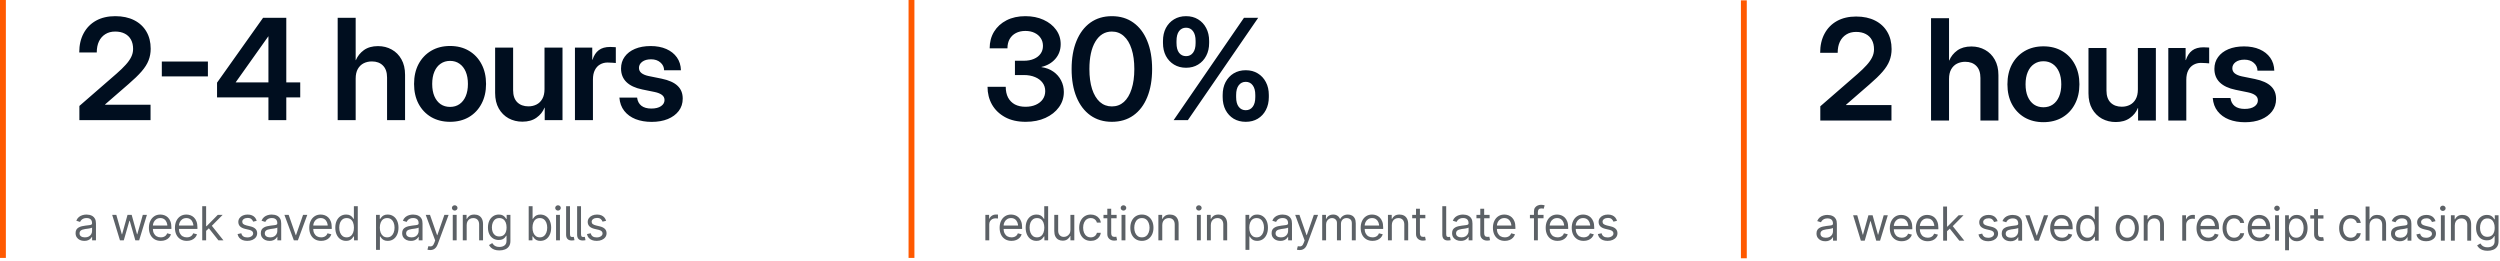
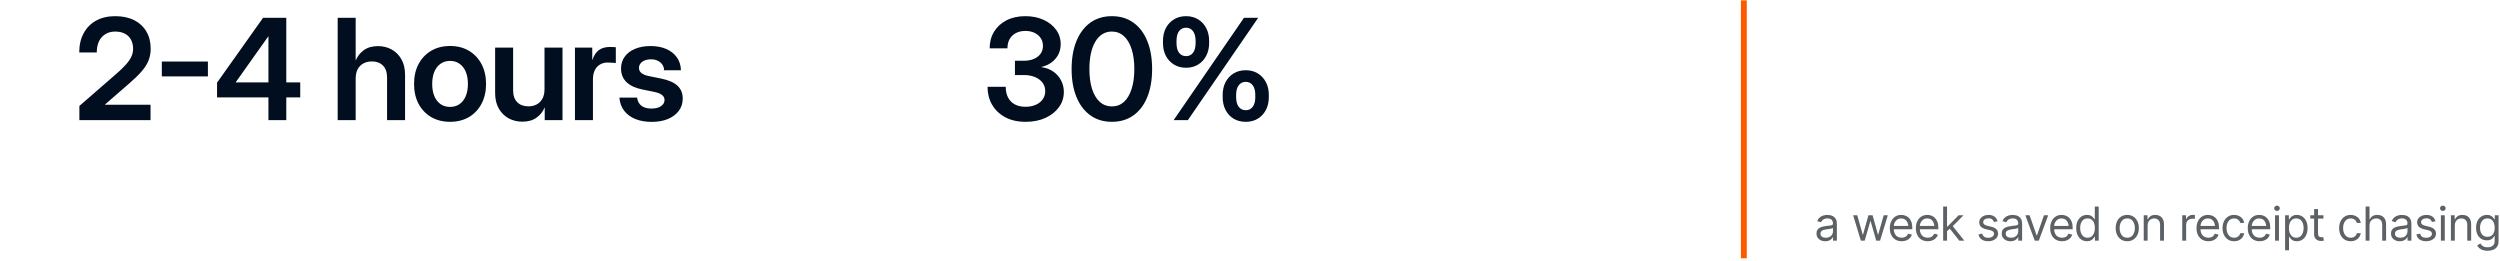
<svg xmlns="http://www.w3.org/2000/svg" width="853" height="89" viewBox="0 0 853 89" fill="none">
-   <path d="M2 88V0H5.96046e-08V88H2Z" fill="#FF5900" />
+   <path d="M2 88V0H5.96046e-08H2Z" fill="#FF5900" />
  <path d="M27.086 41V36.148L39.789 25.109C41.039 24.016 42.07 23.016 42.883 22.109C43.711 21.203 44.336 20.32 44.758 19.461C45.195 18.586 45.414 17.664 45.414 16.695C45.414 15.461 45.172 14.406 44.688 13.531C44.203 12.641 43.508 11.961 42.602 11.492C41.695 11.008 40.594 10.766 39.297 10.766C38 10.766 36.883 11.062 35.945 11.656C35.008 12.234 34.281 13.055 33.766 14.117C33.266 15.18 33.016 16.438 33.016 17.891H27.039C27.039 15.391 27.539 13.211 28.539 11.352C29.539 9.492 30.953 8.055 32.781 7.039C34.625 6.023 36.805 5.516 39.32 5.516C41.82 5.516 43.977 5.977 45.789 6.898C47.602 7.82 48.992 9.117 49.961 10.789C50.93 12.445 51.414 14.391 51.414 16.625C51.414 18.047 51.172 19.375 50.688 20.609C50.219 21.828 49.43 23.078 48.32 24.359C47.211 25.641 45.719 27.086 43.844 28.695L35.875 35.609V35.727H51.367V41H27.086ZM70.938 20.984V26.07H55.212V20.984H70.938ZM74.057 33.242V28.203L89.76 6.078H93.791V12.406H91.541L80.432 28.062V28.109H102.439V33.242H74.057ZM91.588 41V31.719V29.445V6.078H97.682V41H91.588ZM121.355 26.844V41H115.215V6.078H121.355V20.516H121.426C122.004 19.141 122.918 18 124.168 17.094C125.433 16.188 127.035 15.734 128.973 15.734C130.707 15.734 132.269 16.125 133.66 16.906C135.051 17.672 136.152 18.781 136.965 20.234C137.793 21.688 138.207 23.453 138.207 25.531V41H132.066V26.469C132.066 24.672 131.598 23.305 130.66 22.367C129.738 21.43 128.48 20.961 126.887 20.961C125.855 20.961 124.918 21.172 124.074 21.594C123.246 22.016 122.582 22.664 122.082 23.539C121.598 24.398 121.355 25.5 121.355 26.844ZM153.559 41.562C151.122 41.562 148.973 41.023 147.114 39.945C145.27 38.852 143.833 37.336 142.802 35.398C141.786 33.461 141.278 31.211 141.278 28.648C141.278 26.07 141.786 23.812 142.802 21.875C143.833 19.938 145.27 18.422 147.114 17.328C148.973 16.234 151.122 15.688 153.559 15.688C156.012 15.688 158.161 16.234 160.005 17.328C161.848 18.422 163.278 19.938 164.294 21.875C165.325 23.812 165.841 26.07 165.841 28.648C165.841 31.211 165.325 33.461 164.294 35.398C163.278 37.336 161.848 38.852 160.005 39.945C158.161 41.023 156.012 41.562 153.559 41.562ZM153.559 36.477C154.794 36.477 155.864 36.164 156.77 35.539C157.692 34.898 158.403 33.992 158.903 32.82C159.403 31.648 159.653 30.258 159.653 28.648C159.653 27.023 159.403 25.625 158.903 24.453C158.403 23.281 157.692 22.375 156.77 21.734C155.864 21.094 154.794 20.773 153.559 20.773C152.341 20.773 151.27 21.094 150.348 21.734C149.427 22.359 148.716 23.266 148.216 24.453C147.716 25.625 147.466 27.023 147.466 28.648C147.466 30.273 147.716 31.672 148.216 32.844C148.716 34 149.419 34.898 150.325 35.539C151.247 36.164 152.325 36.477 153.559 36.477ZM185.787 30.406V16.25H191.928V41H185.857V36.734H185.787C185.24 38.109 184.326 39.25 183.045 40.156C181.779 41.062 180.178 41.516 178.24 41.516C176.521 41.516 174.951 41.133 173.529 40.367C172.123 39.586 171.006 38.469 170.178 37.016C169.349 35.547 168.935 33.781 168.935 31.719V16.25H175.076V30.781C175.076 32.578 175.545 33.945 176.482 34.883C177.435 35.82 178.709 36.289 180.303 36.289C181.318 36.289 182.24 36.078 183.068 35.656C183.896 35.234 184.553 34.594 185.037 33.734C185.537 32.859 185.787 31.75 185.787 30.406ZM196.171 41V16.25H202.077V20.375H202.171C202.624 18.938 203.335 17.852 204.303 17.117C205.272 16.383 206.561 16.016 208.171 16.016C208.561 16.016 208.921 16.031 209.249 16.062C209.592 16.078 209.882 16.094 210.116 16.109V21.5C209.897 21.469 209.514 21.438 208.967 21.406C208.436 21.359 207.874 21.336 207.28 21.336C206.358 21.336 205.514 21.555 204.749 21.992C203.999 22.414 203.405 23.055 202.967 23.914C202.53 24.758 202.311 25.828 202.311 27.125V41H196.171ZM232.336 23.984H226.593C226.578 22.906 226.156 22.016 225.328 21.312C224.515 20.594 223.453 20.234 222.14 20.234C220.875 20.234 219.867 20.516 219.117 21.078C218.383 21.641 218.015 22.336 218.015 23.164C218.015 23.883 218.297 24.469 218.859 24.922C219.437 25.375 220.234 25.711 221.25 25.93L225.75 26.844C228.218 27.359 230.031 28.172 231.187 29.281C232.359 30.375 232.945 31.828 232.945 33.641C232.945 35.266 232.492 36.672 231.586 37.859C230.679 39.047 229.429 39.969 227.836 40.625C226.242 41.266 224.414 41.586 222.351 41.586C220.304 41.586 218.476 41.273 216.867 40.648C215.258 40.008 213.968 39.07 213 37.836C212.031 36.602 211.476 35.094 211.336 33.312H217.383C217.523 34.5 218.008 35.422 218.836 36.078C219.664 36.719 220.797 37.039 222.234 37.039C223.64 37.039 224.742 36.766 225.539 36.219C226.336 35.672 226.734 34.977 226.734 34.133C226.734 33.398 226.437 32.812 225.843 32.375C225.25 31.938 224.429 31.609 223.383 31.391L219.14 30.523C216.765 30.039 214.961 29.195 213.726 27.992C212.508 26.789 211.898 25.25 211.898 23.375C211.898 21.844 212.312 20.508 213.14 19.367C213.968 18.211 215.14 17.312 216.656 16.672C218.172 16.031 219.953 15.711 222 15.711C224.031 15.711 225.812 16.047 227.343 16.719C228.875 17.391 230.078 18.344 230.953 19.578C231.828 20.812 232.289 22.281 232.336 23.984Z" fill="#000E1F" />
-   <path d="M28.766 82.195C28.213 82.195 27.711 82.091 27.258 81.883C26.81 81.674 26.453 81.372 26.188 80.977C25.922 80.576 25.789 80.094 25.789 79.531C25.789 79.031 25.888 78.628 26.086 78.32C26.284 78.013 26.547 77.771 26.875 77.594C27.203 77.412 27.565 77.276 27.961 77.188C28.362 77.099 28.766 77.029 29.172 76.977C29.703 76.909 30.133 76.857 30.461 76.82C30.789 76.784 31.029 76.721 31.18 76.633C31.336 76.544 31.414 76.393 31.414 76.18V76.133C31.414 75.763 31.344 75.451 31.203 75.195C31.068 74.935 30.862 74.737 30.586 74.602C30.31 74.461 29.969 74.391 29.562 74.391C29.141 74.391 28.779 74.456 28.477 74.586C28.18 74.716 27.935 74.883 27.742 75.086C27.555 75.289 27.414 75.5 27.32 75.719L26.031 75.312C26.24 74.787 26.529 74.37 26.898 74.062C27.273 73.755 27.688 73.537 28.141 73.406C28.599 73.271 29.057 73.203 29.516 73.203C29.818 73.203 30.151 73.24 30.516 73.312C30.885 73.385 31.24 73.526 31.578 73.734C31.917 73.943 32.195 74.25 32.414 74.656C32.633 75.062 32.742 75.596 32.742 76.258V82H31.43V80.812H31.344C31.255 81 31.104 81.203 30.891 81.422C30.677 81.635 30.396 81.818 30.047 81.969C29.703 82.12 29.276 82.195 28.766 82.195ZM28.969 80.992C29.5 80.992 29.948 80.891 30.312 80.688C30.677 80.479 30.951 80.211 31.133 79.883C31.32 79.549 31.414 79.203 31.414 78.844V77.633C31.357 77.701 31.234 77.76 31.047 77.812C30.865 77.865 30.651 77.912 30.406 77.953C30.162 77.995 29.922 78.031 29.688 78.062C29.453 78.094 29.26 78.117 29.109 78.133C28.76 78.18 28.435 78.255 28.133 78.359C27.836 78.458 27.596 78.607 27.414 78.805C27.232 78.997 27.141 79.266 27.141 79.609C27.141 80.062 27.31 80.406 27.648 80.641C27.992 80.875 28.432 80.992 28.969 80.992ZM40.93 82L38.282 73.32H39.688L41.571 79.953H41.657L43.508 73.32H44.93L46.751 79.938H46.837L48.719 73.32H50.126L47.477 82H46.172L44.266 75.344H44.149L42.235 82H40.93ZM54.86 82.188C54.027 82.188 53.306 82 52.696 81.625C52.087 81.25 51.618 80.727 51.29 80.055C50.967 79.383 50.806 78.607 50.806 77.727C50.806 76.836 50.967 76.052 51.29 75.375C51.613 74.693 52.066 74.162 52.649 73.781C53.233 73.396 53.915 73.203 54.696 73.203C55.165 73.203 55.623 73.281 56.071 73.438C56.519 73.594 56.923 73.844 57.282 74.188C57.647 74.531 57.936 74.982 58.149 75.539C58.368 76.091 58.477 76.763 58.477 77.555V78.109H51.735V76.961H57.743L57.134 77.391C57.134 76.807 57.04 76.292 56.852 75.844C56.67 75.396 56.397 75.044 56.032 74.789C55.673 74.534 55.227 74.406 54.696 74.406C54.165 74.406 53.709 74.537 53.329 74.797C52.949 75.052 52.657 75.391 52.454 75.812C52.251 76.234 52.149 76.69 52.149 77.18V77.922C52.149 78.573 52.261 79.128 52.485 79.586C52.715 80.044 53.032 80.393 53.438 80.633C53.845 80.867 54.319 80.984 54.86 80.984C55.215 80.984 55.535 80.932 55.821 80.828C56.108 80.724 56.355 80.57 56.563 80.367C56.772 80.159 56.928 79.904 57.032 79.602L58.337 79.938C58.202 80.38 57.972 80.771 57.649 81.109C57.332 81.448 56.933 81.713 56.454 81.906C55.98 82.094 55.449 82.188 54.86 82.188ZM63.743 82.188C62.91 82.188 62.189 82 61.579 81.625C60.97 81.25 60.501 80.727 60.173 80.055C59.85 79.383 59.689 78.607 59.689 77.727C59.689 76.836 59.85 76.052 60.173 75.375C60.496 74.693 60.949 74.162 61.532 73.781C62.116 73.396 62.798 73.203 63.579 73.203C64.048 73.203 64.507 73.281 64.954 73.438C65.402 73.594 65.806 73.844 66.165 74.188C66.53 74.531 66.819 74.982 67.032 75.539C67.251 76.091 67.361 76.763 67.361 77.555V78.109H60.618V76.961H66.626L66.017 77.391C66.017 76.807 65.923 76.292 65.736 75.844C65.553 75.396 65.28 75.044 64.915 74.789C64.556 74.534 64.111 74.406 63.579 74.406C63.048 74.406 62.592 74.537 62.212 74.797C61.832 75.052 61.54 75.391 61.337 75.812C61.134 76.234 61.032 76.69 61.032 77.18V77.922C61.032 78.573 61.145 79.128 61.368 79.586C61.598 80.044 61.915 80.393 62.322 80.633C62.728 80.867 63.202 80.984 63.743 80.984C64.098 80.984 64.418 80.932 64.704 80.828C64.991 80.724 65.238 80.57 65.447 80.367C65.655 80.159 65.811 79.904 65.915 79.602L67.22 79.938C67.085 80.38 66.855 80.771 66.532 81.109C66.215 81.448 65.816 81.713 65.337 81.906C64.863 82.094 64.332 82.188 63.743 82.188ZM70.252 78.836V77.188H70.478L74.298 73.32H75.963L71.9 77.422H71.775L70.252 78.836ZM69.002 82V70.359H70.33V82H69.002ZM74.525 82L71.127 77.719L72.072 76.781L76.236 82H74.525ZM87.588 75.344L86.369 75.633C86.27 75.32 86.078 75.031 85.791 74.766C85.51 74.495 85.078 74.359 84.494 74.359C83.968 74.359 83.531 74.482 83.182 74.727C82.833 74.971 82.658 75.279 82.658 75.648C82.658 75.982 82.778 76.247 83.018 76.445C83.263 76.638 83.635 76.797 84.135 76.922L85.432 77.234C86.213 77.422 86.794 77.711 87.174 78.102C87.554 78.487 87.744 78.982 87.744 79.586C87.744 80.086 87.601 80.534 87.315 80.93C87.033 81.32 86.638 81.628 86.127 81.852C85.622 82.076 85.036 82.188 84.369 82.188C83.776 82.188 83.247 82.099 82.783 81.922C82.325 81.745 81.948 81.484 81.651 81.141C81.354 80.797 81.156 80.372 81.057 79.867L82.33 79.586C82.445 80.06 82.671 80.417 83.01 80.656C83.349 80.891 83.796 81.008 84.354 81.008C84.968 81.008 85.458 80.875 85.823 80.609C86.192 80.344 86.377 80.026 86.377 79.656C86.377 79.349 86.268 79.094 86.049 78.891C85.835 78.688 85.515 78.534 85.088 78.43L83.643 78.094C82.846 77.901 82.257 77.607 81.877 77.211C81.502 76.815 81.315 76.318 81.315 75.719C81.315 75.229 81.453 74.794 81.729 74.414C82.005 74.034 82.382 73.737 82.862 73.523C83.346 73.31 83.89 73.203 84.494 73.203C85.073 73.203 85.567 73.294 85.979 73.477C86.395 73.654 86.737 73.901 87.002 74.219C87.268 74.537 87.463 74.912 87.588 75.344ZM91.971 82.195C91.419 82.195 90.917 82.091 90.463 81.883C90.016 81.674 89.659 81.372 89.393 80.977C89.127 80.576 88.995 80.094 88.995 79.531C88.995 79.031 89.094 78.628 89.292 78.32C89.49 78.013 89.752 77.771 90.081 77.594C90.409 77.412 90.771 77.276 91.167 77.188C91.568 77.099 91.971 77.029 92.377 76.977C92.909 76.909 93.338 76.857 93.667 76.82C93.995 76.784 94.234 76.721 94.385 76.633C94.542 76.544 94.62 76.393 94.62 76.18V76.133C94.62 75.763 94.549 75.451 94.409 75.195C94.273 74.935 94.068 74.737 93.792 74.602C93.516 74.461 93.174 74.391 92.768 74.391C92.346 74.391 91.984 74.456 91.682 74.586C91.385 74.716 91.141 74.883 90.948 75.086C90.76 75.289 90.62 75.5 90.526 75.719L89.237 75.312C89.445 74.787 89.734 74.37 90.104 74.062C90.479 73.755 90.893 73.537 91.346 73.406C91.805 73.271 92.263 73.203 92.721 73.203C93.023 73.203 93.357 73.24 93.721 73.312C94.091 73.385 94.445 73.526 94.784 73.734C95.122 73.943 95.401 74.25 95.62 74.656C95.838 75.062 95.948 75.596 95.948 76.258V82H94.635V80.812H94.549C94.461 81 94.31 81.203 94.096 81.422C93.883 81.635 93.602 81.818 93.252 81.969C92.909 82.12 92.482 82.195 91.971 82.195ZM92.174 80.992C92.706 80.992 93.153 80.891 93.518 80.688C93.883 80.479 94.156 80.211 94.338 79.883C94.526 79.549 94.62 79.203 94.62 78.844V77.633C94.562 77.701 94.44 77.76 94.252 77.812C94.07 77.865 93.857 77.912 93.612 77.953C93.367 77.995 93.127 78.031 92.893 78.062C92.659 78.094 92.466 78.117 92.315 78.133C91.966 78.18 91.641 78.255 91.338 78.359C91.042 78.458 90.802 78.607 90.62 78.805C90.437 78.997 90.346 79.266 90.346 79.609C90.346 80.062 90.516 80.406 90.854 80.641C91.198 80.875 91.638 80.992 92.174 80.992ZM104.847 73.32L101.636 82H100.261L97.042 73.32H98.495L100.909 80.234H100.995L103.401 73.32H104.847ZM109.573 82.188C108.74 82.188 108.019 82 107.409 81.625C106.8 81.25 106.331 80.727 106.003 80.055C105.68 79.383 105.519 78.607 105.519 77.727C105.519 76.836 105.68 76.052 106.003 75.375C106.326 74.693 106.779 74.162 107.363 73.781C107.946 73.396 108.628 73.203 109.409 73.203C109.878 73.203 110.336 73.281 110.784 73.438C111.232 73.594 111.636 73.844 111.995 74.188C112.36 74.531 112.649 74.982 112.863 75.539C113.081 76.091 113.191 76.763 113.191 77.555V78.109H106.448V76.961H112.456L111.847 77.391C111.847 76.807 111.753 76.292 111.566 75.844C111.383 75.396 111.11 75.044 110.745 74.789C110.386 74.534 109.941 74.406 109.409 74.406C108.878 74.406 108.422 74.537 108.042 74.797C107.662 75.052 107.37 75.391 107.167 75.812C106.964 76.234 106.863 76.69 106.863 77.18V77.922C106.863 78.573 106.974 79.128 107.198 79.586C107.428 80.044 107.745 80.393 108.152 80.633C108.558 80.867 109.032 80.984 109.573 80.984C109.928 80.984 110.248 80.932 110.534 80.828C110.821 80.724 111.068 80.57 111.277 80.367C111.485 80.159 111.641 79.904 111.745 79.602L113.05 79.938C112.915 80.38 112.685 80.771 112.363 81.109C112.045 81.448 111.646 81.713 111.167 81.906C110.693 82.094 110.162 82.188 109.573 82.188ZM118.097 82.188C117.368 82.188 116.725 82.003 116.168 81.633C115.615 81.263 115.183 80.74 114.871 80.062C114.558 79.385 114.402 78.591 114.402 77.68C114.402 76.773 114.558 75.984 114.871 75.312C115.188 74.641 115.623 74.122 116.175 73.758C116.733 73.388 117.376 73.203 118.105 73.203C118.657 73.203 119.097 73.294 119.425 73.477C119.759 73.654 120.016 73.859 120.199 74.094C120.386 74.323 120.535 74.521 120.644 74.688H120.746V70.359H122.074V82H120.793V80.664H120.652C120.537 80.841 120.384 81.049 120.191 81.289C120.003 81.523 119.74 81.732 119.402 81.914C119.069 82.096 118.634 82.188 118.097 82.188ZM118.269 80.984C118.806 80.984 119.259 80.844 119.628 80.562C120.003 80.281 120.287 79.893 120.48 79.398C120.673 78.898 120.769 78.32 120.769 77.664C120.769 77.013 120.673 76.443 120.48 75.953C120.293 75.463 120.011 75.083 119.636 74.812C119.266 74.542 118.811 74.406 118.269 74.406C117.717 74.406 117.253 74.549 116.878 74.836C116.503 75.122 116.22 75.51 116.027 76C115.839 76.49 115.746 77.044 115.746 77.664C115.746 78.289 115.842 78.852 116.035 79.352C116.227 79.852 116.511 80.25 116.886 80.547C117.261 80.838 117.722 80.984 118.269 80.984ZM128.301 85.266V73.32H129.582V74.688H129.723C129.832 74.521 129.981 74.323 130.168 74.094C130.356 73.859 130.616 73.654 130.949 73.477C131.283 73.294 131.72 73.203 132.262 73.203C132.996 73.203 133.639 73.388 134.192 73.758C134.749 74.122 135.184 74.641 135.496 75.312C135.809 75.984 135.965 76.773 135.965 77.68C135.965 78.591 135.809 79.385 135.496 80.062C135.189 80.74 134.757 81.263 134.199 81.633C133.647 82.003 133.007 82.188 132.277 82.188C131.741 82.188 131.304 82.096 130.965 81.914C130.632 81.732 130.369 81.523 130.176 81.289C129.983 81.049 129.832 80.841 129.723 80.664H129.629V85.266H128.301ZM132.098 80.984C132.65 80.984 133.111 80.838 133.481 80.547C133.856 80.25 134.139 79.852 134.332 79.352C134.525 78.852 134.621 78.289 134.621 77.664C134.621 77.044 134.525 76.49 134.332 76C134.145 75.51 133.863 75.122 133.488 74.836C133.119 74.549 132.655 74.406 132.098 74.406C131.556 74.406 131.1 74.542 130.731 74.812C130.361 75.083 130.08 75.463 129.887 75.953C129.694 76.443 129.598 77.013 129.598 77.664C129.598 78.32 129.694 78.898 129.887 79.398C130.085 79.893 130.369 80.281 130.738 80.562C131.113 80.844 131.567 80.984 132.098 80.984ZM140.192 82.195C139.64 82.195 139.137 82.091 138.684 81.883C138.236 81.674 137.879 81.372 137.614 80.977C137.348 80.576 137.215 80.094 137.215 79.531C137.215 79.031 137.314 78.628 137.512 78.32C137.71 78.013 137.973 77.771 138.301 77.594C138.629 77.412 138.991 77.276 139.387 77.188C139.788 77.099 140.192 77.029 140.598 76.977C141.129 76.909 141.559 76.857 141.887 76.82C142.215 76.784 142.455 76.721 142.606 76.633C142.762 76.544 142.84 76.393 142.84 76.18V76.133C142.84 75.763 142.77 75.451 142.629 75.195C142.494 74.935 142.288 74.737 142.012 74.602C141.736 74.461 141.395 74.391 140.989 74.391C140.567 74.391 140.205 74.456 139.903 74.586C139.606 74.716 139.361 74.883 139.168 75.086C138.981 75.289 138.84 75.5 138.747 75.719L137.457 75.312C137.666 74.787 137.955 74.37 138.325 74.062C138.7 73.755 139.114 73.537 139.567 73.406C140.025 73.271 140.484 73.203 140.942 73.203C141.244 73.203 141.577 73.24 141.942 73.312C142.312 73.385 142.666 73.526 143.004 73.734C143.343 73.943 143.622 74.25 143.84 74.656C144.059 75.062 144.168 75.596 144.168 76.258V82H142.856V80.812H142.77C142.681 81 142.53 81.203 142.317 81.422C142.103 81.635 141.822 81.818 141.473 81.969C141.129 82.12 140.702 82.195 140.192 82.195ZM140.395 80.992C140.926 80.992 141.374 80.891 141.739 80.688C142.103 80.479 142.377 80.211 142.559 79.883C142.747 79.549 142.84 79.203 142.84 78.844V77.633C142.783 77.701 142.661 77.76 142.473 77.812C142.291 77.865 142.077 77.912 141.832 77.953C141.588 77.995 141.348 78.031 141.114 78.062C140.879 78.094 140.687 78.117 140.536 78.133C140.187 78.18 139.861 78.255 139.559 78.359C139.262 78.458 139.023 78.607 138.84 78.805C138.658 78.997 138.567 79.266 138.567 79.609C138.567 80.062 138.736 80.406 139.075 80.641C139.418 80.875 139.859 80.992 140.395 80.992ZM146.809 85.32C146.591 85.32 146.395 85.305 146.223 85.273C146.052 85.247 145.927 85.216 145.848 85.18L146.153 84L146.356 84.031C146.789 84.125 147.151 84.091 147.442 83.93C147.739 83.773 147.992 83.404 148.2 82.82L148.481 82.039L145.262 73.32H146.716L149.13 80.234H149.216L151.622 73.32H153.067L149.341 83.352C149.179 83.794 148.976 84.162 148.731 84.453C148.492 84.745 148.21 84.961 147.887 85.102C147.57 85.247 147.21 85.32 146.809 85.32ZM154.482 82V73.32H155.81V82H154.482ZM155.146 71.852C154.885 71.852 154.661 71.763 154.474 71.586C154.286 71.409 154.193 71.195 154.193 70.945C154.193 70.695 154.286 70.482 154.474 70.305C154.661 70.128 154.885 70.039 155.146 70.039C155.406 70.039 155.63 70.128 155.818 70.305C156.005 70.482 156.099 70.695 156.099 70.945C156.099 71.195 156.005 71.409 155.818 71.586C155.63 71.763 155.406 71.852 155.146 71.852ZM159.232 76.797V82H157.904V73.32H159.193V74.688H159.302C159.505 74.245 159.813 73.888 160.224 73.617C160.641 73.341 161.18 73.203 161.841 73.203C162.425 73.203 162.94 73.323 163.388 73.562C163.836 73.802 164.185 74.167 164.435 74.656C164.685 75.141 164.81 75.755 164.81 76.5V82H163.482V76.594C163.482 75.906 163.302 75.37 162.943 74.984C162.583 74.599 162.094 74.406 161.474 74.406C161.047 74.406 160.664 74.5 160.326 74.688C159.992 74.87 159.727 75.138 159.529 75.492C159.331 75.846 159.232 76.281 159.232 76.797ZM170.404 85.445C169.763 85.445 169.206 85.362 168.732 85.195C168.263 85.029 167.875 84.805 167.568 84.523C167.261 84.242 167.021 83.938 166.849 83.609L167.951 82.945C168.066 83.122 168.217 83.312 168.404 83.516C168.592 83.719 168.844 83.893 169.162 84.039C169.485 84.185 169.899 84.258 170.404 84.258C171.107 84.258 171.685 84.086 172.138 83.742C172.597 83.398 172.826 82.865 172.826 82.141V80.422H172.717C172.612 80.594 172.467 80.794 172.279 81.023C172.097 81.253 171.839 81.453 171.506 81.625C171.172 81.797 170.73 81.883 170.178 81.883C169.469 81.883 168.836 81.716 168.279 81.383C167.727 81.044 167.289 80.557 166.967 79.922C166.649 79.287 166.49 78.521 166.49 77.625C166.49 76.734 166.646 75.958 166.959 75.297C167.276 74.635 167.714 74.122 168.271 73.758C168.829 73.388 169.474 73.203 170.209 73.203C170.766 73.203 171.211 73.297 171.545 73.484C171.883 73.672 172.141 73.885 172.318 74.125C172.5 74.359 172.641 74.552 172.74 74.703H172.873V73.32H174.154V82.219C174.154 82.979 173.985 83.596 173.646 84.07C173.313 84.544 172.862 84.891 172.295 85.109C171.727 85.333 171.097 85.445 170.404 85.445ZM170.357 80.68C171.159 80.68 171.774 80.409 172.201 79.867C172.628 79.32 172.842 78.562 172.842 77.594C172.842 76.963 172.748 76.412 172.56 75.938C172.373 75.458 172.094 75.083 171.724 74.812C171.355 74.542 170.901 74.406 170.365 74.406C169.803 74.406 169.334 74.549 168.959 74.836C168.584 75.122 168.303 75.508 168.115 75.992C167.928 76.471 167.834 77.005 167.834 77.594C167.834 78.198 167.928 78.734 168.115 79.203C168.308 79.667 168.592 80.029 168.967 80.289C169.342 80.549 169.805 80.68 170.357 80.68ZM184.366 82.188C183.829 82.188 183.392 82.096 183.053 81.914C182.72 81.732 182.457 81.523 182.264 81.289C182.071 81.049 181.92 80.841 181.811 80.664H181.67V82H180.389V70.359H181.717V74.688H181.811C181.92 74.521 182.069 74.323 182.256 74.094C182.444 73.859 182.704 73.654 183.038 73.477C183.371 73.294 183.808 73.203 184.35 73.203C185.084 73.203 185.728 73.388 186.28 73.758C186.837 74.122 187.272 74.641 187.584 75.312C187.897 75.984 188.053 76.773 188.053 77.68C188.053 78.591 187.897 79.385 187.584 80.062C187.277 80.74 186.845 81.263 186.288 81.633C185.735 82.003 185.095 82.188 184.366 82.188ZM184.186 80.984C184.738 80.984 185.199 80.838 185.569 80.547C185.944 80.25 186.228 79.852 186.42 79.352C186.613 78.852 186.709 78.289 186.709 77.664C186.709 77.044 186.613 76.49 186.42 76C186.233 75.51 185.952 75.122 185.577 74.836C185.207 74.549 184.743 74.406 184.186 74.406C183.644 74.406 183.189 74.542 182.819 74.812C182.449 75.083 182.168 75.463 181.975 75.953C181.782 76.443 181.686 77.013 181.686 77.664C181.686 78.32 181.782 78.898 181.975 79.398C182.173 79.893 182.457 80.281 182.827 80.562C183.202 80.844 183.655 80.984 184.186 80.984ZM189.725 82V73.32H191.053V82H189.725ZM190.389 71.852C190.129 71.852 189.905 71.763 189.717 71.586C189.53 71.409 189.436 71.195 189.436 70.945C189.436 70.695 189.53 70.482 189.717 70.305C189.905 70.128 190.129 70.039 190.389 70.039C190.65 70.039 190.874 70.128 191.061 70.305C191.249 70.482 191.342 70.695 191.342 70.945C191.342 71.195 191.249 71.409 191.061 71.586C190.874 71.763 190.65 71.852 190.389 71.852ZM195.062 82.055C194.426 82.055 193.95 81.883 193.632 81.539C193.314 81.195 193.155 80.713 193.155 80.094V70.359H194.483V79.734C194.483 80.151 194.53 80.443 194.624 80.609C194.723 80.776 194.921 80.859 195.218 80.859C195.358 80.859 195.468 80.854 195.546 80.844C195.629 80.833 195.705 80.82 195.773 80.805L196.015 81.945C195.9 81.971 195.757 81.995 195.585 82.016C195.418 82.042 195.244 82.055 195.062 82.055ZM198.82 82.055C198.184 82.055 197.708 81.883 197.39 81.539C197.072 81.195 196.913 80.713 196.913 80.094V70.359H198.242V79.734C198.242 80.151 198.288 80.443 198.382 80.609C198.481 80.776 198.679 80.859 198.976 80.859C199.117 80.859 199.226 80.854 199.304 80.844C199.387 80.833 199.463 80.82 199.531 80.805L199.773 81.945C199.658 81.971 199.515 81.995 199.343 82.016C199.176 82.042 199.002 82.055 198.82 82.055ZM206.804 75.344L205.586 75.633C205.487 75.32 205.294 75.031 205.008 74.766C204.726 74.495 204.294 74.359 203.711 74.359C203.185 74.359 202.747 74.482 202.398 74.727C202.049 74.971 201.875 75.279 201.875 75.648C201.875 75.982 201.994 76.247 202.234 76.445C202.479 76.638 202.851 76.797 203.351 76.922L204.648 77.234C205.429 77.422 206.01 77.711 206.39 78.102C206.771 78.487 206.961 78.982 206.961 79.586C206.961 80.086 206.817 80.534 206.531 80.93C206.25 81.32 205.854 81.628 205.343 81.852C204.838 82.076 204.252 82.188 203.586 82.188C202.992 82.188 202.463 82.099 202 81.922C201.541 81.745 201.164 81.484 200.867 81.141C200.57 80.797 200.372 80.372 200.273 79.867L201.547 79.586C201.661 80.06 201.888 80.417 202.226 80.656C202.565 80.891 203.013 81.008 203.57 81.008C204.185 81.008 204.674 80.875 205.039 80.609C205.409 80.344 205.593 80.026 205.593 79.656C205.593 79.349 205.484 79.094 205.265 78.891C205.052 78.688 204.731 78.534 204.304 78.43L202.859 78.094C202.062 77.901 201.474 77.607 201.093 77.211C200.718 76.815 200.531 76.318 200.531 75.719C200.531 75.229 200.669 74.794 200.945 74.414C201.221 74.034 201.599 73.737 202.078 73.523C202.562 73.31 203.106 73.203 203.711 73.203C204.289 73.203 204.784 73.294 205.195 73.477C205.612 73.654 205.953 73.901 206.218 74.219C206.484 74.537 206.679 74.912 206.804 75.344Z" fill="#5C6166" />
-   <path d="M312 88V0H310V88H312Z" fill="#FF5900" />
  <path d="M349.977 41.562C347.211 41.562 344.859 41.031 342.922 39.969C340.984 38.906 339.5 37.477 338.469 35.68C337.453 33.867 336.945 31.844 336.945 29.609H343.156C343.156 31.031 343.422 32.258 343.953 33.289C344.5 34.305 345.273 35.086 346.273 35.633C347.289 36.164 348.5 36.43 349.906 36.43C351.234 36.43 352.406 36.203 353.422 35.75C354.438 35.297 355.227 34.672 355.789 33.875C356.352 33.062 356.633 32.133 356.633 31.086C356.633 29.992 356.328 29.039 355.719 28.227C355.109 27.398 354.258 26.758 353.164 26.305C352.07 25.836 350.789 25.602 349.32 25.602H346.297V20.727H349.32C350.648 20.727 351.797 20.516 352.766 20.094C353.75 19.672 354.508 19.086 355.039 18.336C355.586 17.57 355.859 16.68 355.859 15.664C355.859 14.648 355.602 13.758 355.086 12.992C354.586 12.227 353.891 11.633 353 11.211C352.109 10.773 351.062 10.555 349.859 10.555C348.625 10.555 347.547 10.797 346.625 11.281C345.719 11.75 345.008 12.43 344.492 13.32C343.992 14.211 343.742 15.266 343.742 16.484H337.672C337.672 14.359 338.172 12.469 339.172 10.812C340.188 9.156 341.609 7.859 343.438 6.922C345.266 5.984 347.406 5.516 349.859 5.516C352.172 5.516 354.234 5.93 356.047 6.758C357.875 7.586 359.305 8.719 360.336 10.156C361.383 11.594 361.906 13.227 361.906 15.055C361.906 17.023 361.297 18.703 360.078 20.094C358.875 21.469 357.297 22.383 355.344 22.836V22.906C356.922 23.125 358.281 23.641 359.422 24.453C360.562 25.25 361.438 26.25 362.047 27.453C362.672 28.656 362.984 29.969 362.984 31.391C362.984 33.328 362.422 35.062 361.297 36.594C360.188 38.125 358.656 39.336 356.703 40.227C354.75 41.117 352.508 41.562 349.977 41.562ZM379.368 41.562C376.54 41.562 374.095 40.828 372.032 39.359C369.985 37.891 368.407 35.812 367.298 33.125C366.188 30.438 365.634 27.25 365.634 23.562C365.634 19.859 366.188 16.664 367.298 13.977C368.407 11.273 369.985 9.188 372.032 7.719C374.095 6.25 376.54 5.516 379.368 5.516C382.212 5.516 384.657 6.25 386.704 7.719C388.767 9.188 390.345 11.273 391.438 13.977C392.548 16.664 393.103 19.859 393.103 23.562C393.103 27.25 392.548 30.445 391.438 33.148C390.345 35.836 388.767 37.914 386.704 39.383C384.657 40.836 382.212 41.562 379.368 41.562ZM379.368 36.312C380.962 36.312 382.329 35.805 383.47 34.789C384.61 33.758 385.485 32.289 386.095 30.383C386.72 28.477 387.032 26.203 387.032 23.562C387.032 20.906 386.72 18.625 386.095 16.719C385.485 14.812 384.603 13.344 383.446 12.312C382.306 11.281 380.946 10.766 379.368 10.766C376.993 10.766 375.118 11.906 373.743 14.188C372.384 16.453 371.704 19.578 371.704 23.562C371.704 26.203 372.009 28.477 372.618 30.383C373.243 32.289 374.126 33.758 375.267 34.789C376.423 35.805 377.79 36.312 379.368 36.312ZM396.807 14.68V13.977C396.807 12.305 397.135 10.836 397.791 9.57C398.463 8.305 399.393 7.312 400.58 6.594C401.768 5.875 403.135 5.516 404.682 5.516C406.244 5.516 407.611 5.875 408.783 6.594C409.971 7.312 410.893 8.305 411.549 9.57C412.221 10.836 412.557 12.305 412.557 13.977V14.68C412.557 16.336 412.221 17.797 411.549 19.062C410.893 20.328 409.971 21.32 408.783 22.039C407.611 22.758 406.244 23.117 404.682 23.117C403.135 23.117 401.768 22.758 400.58 22.039C399.393 21.32 398.463 20.328 397.791 19.062C397.135 17.797 396.807 16.336 396.807 14.68ZM401.424 13.977V14.68C401.424 16.133 401.713 17.242 402.291 18.008C402.885 18.773 403.682 19.156 404.682 19.156C405.682 19.156 406.471 18.773 407.049 18.008C407.643 17.242 407.939 16.133 407.939 14.68V13.977C407.939 12.523 407.643 11.406 407.049 10.625C406.471 9.844 405.682 9.453 404.682 9.453C403.682 9.453 402.885 9.844 402.291 10.625C401.713 11.406 401.424 12.523 401.424 13.977ZM417.174 33.125V32.422C417.174 30.75 417.502 29.281 418.158 28.016C418.83 26.75 419.752 25.758 420.924 25.039C422.111 24.32 423.486 23.961 425.049 23.961C426.611 23.961 427.978 24.32 429.15 25.039C430.338 25.758 431.26 26.75 431.916 28.016C432.588 29.281 432.924 30.75 432.924 32.422V33.125C432.924 34.781 432.588 36.25 431.916 37.531C431.26 38.797 430.338 39.789 429.15 40.508C427.978 41.211 426.611 41.562 425.049 41.562C423.486 41.562 422.111 41.211 420.924 40.508C419.752 39.789 418.83 38.797 418.158 37.531C417.502 36.25 417.174 34.781 417.174 33.125ZM421.768 32.422V33.125C421.768 34.578 422.064 35.688 422.658 36.453C423.252 37.219 424.049 37.602 425.049 37.602C426.049 37.602 426.838 37.219 427.416 36.453C428.01 35.688 428.307 34.578 428.307 33.125V32.422C428.307 30.969 428.01 29.859 427.416 29.094C426.838 28.312 426.049 27.922 425.049 27.922C424.049 27.922 423.252 28.312 422.658 29.094C422.064 29.859 421.768 30.969 421.768 32.422ZM400.439 41L424.439 6.078H429.291L405.291 41H400.439Z" fill="#000E1F" />
-   <path d="M336.203 82V73.32H337.484V74.641H337.57C337.732 74.213 338.016 73.867 338.422 73.602C338.833 73.331 339.299 73.195 339.82 73.195C339.924 73.195 340.047 73.198 340.188 73.203C340.328 73.203 340.435 73.206 340.508 73.211V74.57C340.461 74.56 340.357 74.544 340.195 74.523C340.039 74.503 339.867 74.492 339.68 74.492C339.273 74.492 338.906 74.578 338.578 74.75C338.255 74.922 338 75.162 337.812 75.469C337.625 75.776 337.531 76.13 337.531 76.531V82H336.203ZM345.125 82.188C344.292 82.188 343.571 82 342.961 81.625C342.352 81.25 341.883 80.727 341.555 80.055C341.232 79.383 341.071 78.607 341.071 77.727C341.071 76.836 341.232 76.052 341.555 75.375C341.878 74.693 342.331 74.162 342.914 73.781C343.498 73.396 344.18 73.203 344.961 73.203C345.43 73.203 345.888 73.281 346.336 73.438C346.784 73.594 347.188 73.844 347.547 74.188C347.912 74.531 348.201 74.982 348.414 75.539C348.633 76.091 348.742 76.763 348.742 77.555V78.109H342V76.961H348.008L347.399 77.391C347.399 76.807 347.305 76.292 347.117 75.844C346.935 75.396 346.662 75.044 346.297 74.789C345.938 74.534 345.492 74.406 344.961 74.406C344.43 74.406 343.974 74.537 343.594 74.797C343.214 75.052 342.922 75.391 342.719 75.812C342.516 76.234 342.414 76.69 342.414 77.18V77.922C342.414 78.573 342.526 79.128 342.75 79.586C342.979 80.044 343.297 80.393 343.703 80.633C344.11 80.867 344.584 80.984 345.125 80.984C345.479 80.984 345.8 80.932 346.086 80.828C346.373 80.724 346.62 80.57 346.828 80.367C347.037 80.159 347.193 79.904 347.297 79.602L348.602 79.938C348.466 80.38 348.237 80.771 347.914 81.109C347.597 81.448 347.198 81.713 346.719 81.906C346.245 82.094 345.714 82.188 345.125 82.188ZM353.649 82.188C352.92 82.188 352.277 82.003 351.719 81.633C351.167 81.263 350.735 80.74 350.422 80.062C350.11 79.385 349.954 78.591 349.954 77.68C349.954 76.773 350.11 75.984 350.422 75.312C350.74 74.641 351.175 74.122 351.727 73.758C352.284 73.388 352.928 73.203 353.657 73.203C354.209 73.203 354.649 73.294 354.977 73.477C355.311 73.654 355.568 73.859 355.751 74.094C355.938 74.323 356.087 74.521 356.196 74.688H356.297V70.359H357.626V82H356.344V80.664H356.204C356.089 80.841 355.936 81.049 355.743 81.289C355.555 81.523 355.292 81.732 354.954 81.914C354.62 82.096 354.186 82.188 353.649 82.188ZM353.821 80.984C354.357 80.984 354.811 80.844 355.18 80.562C355.555 80.281 355.839 79.893 356.032 79.398C356.225 78.898 356.321 78.32 356.321 77.664C356.321 77.013 356.225 76.443 356.032 75.953C355.844 75.463 355.563 75.083 355.188 74.812C354.818 74.542 354.363 74.406 353.821 74.406C353.269 74.406 352.805 74.549 352.43 74.836C352.055 75.122 351.771 75.51 351.579 76C351.391 76.49 351.297 77.044 351.297 77.664C351.297 78.289 351.394 78.852 351.587 79.352C351.779 79.852 352.063 80.25 352.438 80.547C352.813 80.838 353.274 80.984 353.821 80.984ZM365.228 78.453V73.32H366.556V82H365.228V80.531H365.142C364.938 80.969 364.623 81.344 364.196 81.656C363.769 81.969 363.225 82.122 362.563 82.117C362.017 82.117 361.53 81.997 361.103 81.758C360.675 81.518 360.337 81.156 360.087 80.672C359.842 80.182 359.72 79.565 359.72 78.82V73.32H361.048V78.742C361.048 79.378 361.228 79.885 361.587 80.266C361.951 80.646 362.415 80.833 362.978 80.828C363.321 80.828 363.665 80.745 364.009 80.578C364.353 80.406 364.642 80.146 364.876 79.797C365.11 79.443 365.228 78.995 365.228 78.453ZM372.165 82.188C371.358 82.188 370.658 81.995 370.064 81.609C369.475 81.224 369.019 80.695 368.697 80.023C368.379 79.346 368.22 78.576 368.22 77.711C368.22 76.826 368.384 76.044 368.712 75.367C369.04 74.69 369.499 74.162 370.087 73.781C370.676 73.396 371.363 73.203 372.15 73.203C372.764 73.203 373.316 73.318 373.806 73.547C374.301 73.776 374.704 74.099 375.017 74.516C375.335 74.927 375.53 75.406 375.603 75.953H374.259C374.191 75.682 374.069 75.43 373.892 75.195C373.715 74.956 373.48 74.766 373.189 74.625C372.902 74.479 372.561 74.406 372.165 74.406C371.644 74.406 371.189 74.542 370.798 74.812C370.413 75.078 370.111 75.456 369.892 75.945C369.673 76.435 369.564 77.01 369.564 77.672C369.564 78.338 369.671 78.922 369.884 79.422C370.098 79.917 370.4 80.302 370.79 80.578C371.181 80.849 371.639 80.984 372.165 80.984C372.702 80.984 373.155 80.846 373.525 80.57C373.894 80.294 374.139 79.917 374.259 79.438H375.603C375.53 79.958 375.342 80.427 375.04 80.844C374.743 81.255 374.35 81.583 373.861 81.828C373.371 82.068 372.806 82.188 372.165 82.188ZM380.994 73.32V74.461H376.509V73.32H380.994ZM377.814 71.219H379.142V79.539C379.142 79.982 379.233 80.307 379.416 80.516C379.598 80.719 379.89 80.82 380.291 80.82C380.384 80.82 380.481 80.815 380.58 80.805C380.679 80.794 380.785 80.781 380.9 80.766L381.15 81.961C381.02 82.003 380.866 82.034 380.689 82.055C380.517 82.081 380.343 82.094 380.166 82.094C379.468 82.094 378.9 81.891 378.463 81.484C378.03 81.073 377.814 80.539 377.814 79.883V71.219ZM382.666 82V73.32H383.994V82H382.666ZM383.33 71.852C383.07 71.852 382.846 71.763 382.658 71.586C382.471 71.409 382.377 71.195 382.377 70.945C382.377 70.695 382.471 70.482 382.658 70.305C382.846 70.128 383.07 70.039 383.33 70.039C383.59 70.039 383.814 70.128 384.002 70.305C384.189 70.482 384.283 70.695 384.283 70.945C384.283 71.195 384.189 71.409 384.002 71.586C383.814 71.763 383.59 71.852 383.33 71.852ZM389.612 82.188C388.825 82.188 388.135 82 387.541 81.625C386.953 81.25 386.492 80.727 386.158 80.055C385.83 79.383 385.666 78.602 385.666 77.711C385.666 76.805 385.83 76.016 386.158 75.344C386.492 74.667 386.953 74.141 387.541 73.766C388.135 73.391 388.825 73.203 389.612 73.203C390.398 73.203 391.086 73.391 391.674 73.766C392.268 74.141 392.731 74.667 393.065 75.344C393.398 76.016 393.565 76.805 393.565 77.711C393.565 78.602 393.398 79.383 393.065 80.055C392.731 80.727 392.268 81.25 391.674 81.625C391.086 82 390.398 82.188 389.612 82.188ZM389.612 80.984C390.205 80.984 390.692 80.833 391.072 80.531C391.458 80.229 391.744 79.831 391.932 79.336C392.125 78.836 392.221 78.294 392.221 77.711C392.221 77.117 392.125 76.57 391.932 76.07C391.744 75.57 391.458 75.169 391.072 74.867C390.692 74.56 390.205 74.406 389.612 74.406C389.018 74.406 388.531 74.56 388.151 74.867C387.77 75.169 387.484 75.57 387.291 76.07C387.104 76.57 387.01 77.117 387.01 77.711C387.01 78.294 387.104 78.836 387.291 79.336C387.484 79.831 387.77 80.229 388.151 80.531C388.531 80.833 389.018 80.984 389.612 80.984ZM396.565 76.797V82H395.237V73.32H396.526V74.688H396.635C396.838 74.245 397.146 73.888 397.557 73.617C397.974 73.341 398.513 73.203 399.174 73.203C399.758 73.203 400.273 73.323 400.721 73.562C401.169 73.802 401.518 74.167 401.768 74.656C402.018 75.141 402.143 75.755 402.143 76.5V82H400.815V76.594C400.815 75.906 400.635 75.37 400.276 74.984C399.917 74.599 399.427 74.406 398.807 74.406C398.38 74.406 397.997 74.5 397.659 74.688C397.325 74.87 397.06 75.138 396.862 75.492C396.664 75.846 396.565 76.281 396.565 76.797ZM408.386 82V73.32H409.714V82H408.386ZM409.05 71.852C408.79 71.852 408.566 71.763 408.378 71.586C408.191 71.409 408.097 71.195 408.097 70.945C408.097 70.695 408.191 70.482 408.378 70.305C408.566 70.128 408.79 70.039 409.05 70.039C409.31 70.039 409.534 70.128 409.722 70.305C409.909 70.482 410.003 70.695 410.003 70.945C410.003 71.195 409.909 71.409 409.722 71.586C409.534 71.763 409.31 71.852 409.05 71.852ZM413.136 76.797V82H411.808V73.32H413.097V74.688H413.207C413.41 74.245 413.717 73.888 414.128 73.617C414.545 73.341 415.084 73.203 415.746 73.203C416.329 73.203 416.845 73.323 417.293 73.562C417.74 73.802 418.089 74.167 418.339 74.656C418.589 75.141 418.714 75.755 418.714 76.5V82H417.386V76.594C417.386 75.906 417.207 75.37 416.847 74.984C416.488 74.599 415.998 74.406 415.378 74.406C414.951 74.406 414.569 74.5 414.23 74.688C413.897 74.87 413.631 75.138 413.433 75.492C413.235 75.846 413.136 76.281 413.136 76.797ZM424.957 85.266V73.32H426.238V74.688H426.379C426.488 74.521 426.637 74.323 426.824 74.094C427.012 73.859 427.272 73.654 427.606 73.477C427.939 73.294 428.376 73.203 428.918 73.203C429.652 73.203 430.296 73.388 430.848 73.758C431.405 74.122 431.84 74.641 432.152 75.312C432.465 75.984 432.621 76.773 432.621 77.68C432.621 78.591 432.465 79.385 432.152 80.062C431.845 80.74 431.413 81.263 430.856 81.633C430.304 82.003 429.663 82.188 428.934 82.188C428.397 82.188 427.96 82.096 427.621 81.914C427.288 81.732 427.025 81.523 426.832 81.289C426.639 81.049 426.488 80.841 426.379 80.664H426.285V85.266H424.957ZM428.754 80.984C429.306 80.984 429.767 80.838 430.137 80.547C430.512 80.25 430.796 79.852 430.988 79.352C431.181 78.852 431.277 78.289 431.277 77.664C431.277 77.044 431.181 76.49 430.988 76C430.801 75.51 430.52 75.122 430.145 74.836C429.775 74.549 429.311 74.406 428.754 74.406C428.212 74.406 427.757 74.542 427.387 74.812C427.017 75.083 426.736 75.463 426.543 75.953C426.35 76.443 426.254 77.013 426.254 77.664C426.254 78.32 426.35 78.898 426.543 79.398C426.741 79.893 427.025 80.281 427.395 80.562C427.77 80.844 428.223 80.984 428.754 80.984ZM436.848 82.195C436.296 82.195 435.793 82.091 435.34 81.883C434.892 81.674 434.536 81.372 434.27 80.977C434.004 80.576 433.872 80.094 433.872 79.531C433.872 79.031 433.971 78.628 434.168 78.32C434.366 78.013 434.629 77.771 434.957 77.594C435.286 77.412 435.648 77.276 436.043 77.188C436.444 77.099 436.848 77.029 437.254 76.977C437.786 76.909 438.215 76.857 438.543 76.82C438.872 76.784 439.111 76.721 439.262 76.633C439.418 76.544 439.497 76.393 439.497 76.18V76.133C439.497 75.763 439.426 75.451 439.286 75.195C439.15 74.935 438.944 74.737 438.668 74.602C438.392 74.461 438.051 74.391 437.645 74.391C437.223 74.391 436.861 74.456 436.559 74.586C436.262 74.716 436.017 74.883 435.825 75.086C435.637 75.289 435.497 75.5 435.403 75.719L434.114 75.312C434.322 74.787 434.611 74.37 434.981 74.062C435.356 73.755 435.77 73.537 436.223 73.406C436.681 73.271 437.14 73.203 437.598 73.203C437.9 73.203 438.234 73.24 438.598 73.312C438.968 73.385 439.322 73.526 439.661 73.734C439.999 73.943 440.278 74.25 440.497 74.656C440.715 75.062 440.825 75.596 440.825 76.258V82H439.512V80.812H439.426C439.338 81 439.187 81.203 438.973 81.422C438.76 81.635 438.478 81.818 438.129 81.969C437.786 82.12 437.359 82.195 436.848 82.195ZM437.051 80.992C437.582 80.992 438.03 80.891 438.395 80.688C438.76 80.479 439.033 80.211 439.215 79.883C439.403 79.549 439.497 79.203 439.497 78.844V77.633C439.439 77.701 439.317 77.76 439.129 77.812C438.947 77.865 438.734 77.912 438.489 77.953C438.244 77.995 438.004 78.031 437.77 78.062C437.536 78.094 437.343 78.117 437.192 78.133C436.843 78.18 436.517 78.255 436.215 78.359C435.918 78.458 435.679 78.607 435.497 78.805C435.314 78.997 435.223 79.266 435.223 79.609C435.223 80.062 435.392 80.406 435.731 80.641C436.075 80.875 436.515 80.992 437.051 80.992ZM443.466 85.32C443.247 85.32 443.052 85.305 442.88 85.273C442.708 85.247 442.583 85.216 442.505 85.18L442.809 84L443.012 84.031C443.445 84.125 443.807 84.091 444.098 83.93C444.395 83.773 444.648 83.404 444.856 82.82L445.137 82.039L441.919 73.32H443.372L445.786 80.234H445.872L448.278 73.32H449.723L445.997 83.352C445.835 83.794 445.632 84.162 445.387 84.453C445.148 84.745 444.867 84.961 444.544 85.102C444.226 85.247 443.867 85.32 443.466 85.32ZM451.13 82V73.32H452.419V74.688H452.528C452.711 74.224 453.005 73.862 453.411 73.602C453.823 73.336 454.312 73.203 454.88 73.203C455.453 73.203 455.932 73.336 456.317 73.602C456.708 73.862 457.008 74.224 457.216 74.688H457.302C457.526 74.24 457.862 73.88 458.31 73.609C458.758 73.338 459.289 73.203 459.903 73.203C460.424 73.203 460.885 73.312 461.286 73.531C461.692 73.745 462.01 74.073 462.239 74.516C462.469 74.958 462.583 75.521 462.583 76.203V82H461.247V76.203C461.247 75.557 461.067 75.096 460.708 74.82C460.354 74.544 459.94 74.406 459.466 74.406C458.857 74.406 458.383 74.594 458.044 74.969C457.706 75.338 457.536 75.802 457.536 76.359V82H456.169V76.062C456.169 75.568 456.008 75.169 455.685 74.867C455.367 74.56 454.956 74.406 454.45 74.406C454.101 74.406 453.776 74.5 453.474 74.688C453.172 74.87 452.927 75.125 452.739 75.453C452.552 75.781 452.458 76.162 452.458 76.594V82H451.13ZM468.318 82.188C467.484 82.188 466.763 82 466.154 81.625C465.544 81.25 465.076 80.727 464.747 80.055C464.425 79.383 464.263 78.607 464.263 77.727C464.263 76.836 464.425 76.052 464.747 75.375C465.07 74.693 465.524 74.162 466.107 73.781C466.69 73.396 467.372 73.203 468.154 73.203C468.622 73.203 469.081 73.281 469.529 73.438C469.977 73.594 470.38 73.844 470.74 74.188C471.104 74.531 471.393 74.982 471.607 75.539C471.826 76.091 471.935 76.763 471.935 77.555V78.109H465.193V76.961H471.201L470.591 77.391C470.591 76.807 470.497 76.292 470.31 75.844C470.128 75.396 469.854 75.044 469.49 74.789C469.13 74.534 468.685 74.406 468.154 74.406C467.622 74.406 467.167 74.537 466.787 74.797C466.406 75.052 466.115 75.391 465.912 75.812C465.708 76.234 465.607 76.69 465.607 77.18V77.922C465.607 78.573 465.719 79.128 465.943 79.586C466.172 80.044 466.49 80.393 466.896 80.633C467.302 80.867 467.776 80.984 468.318 80.984C468.672 80.984 468.992 80.932 469.279 80.828C469.565 80.724 469.813 80.57 470.021 80.367C470.229 80.159 470.386 79.904 470.49 79.602L471.794 79.938C471.659 80.38 471.43 80.771 471.107 81.109C470.789 81.448 470.391 81.713 469.912 81.906C469.438 82.094 468.906 82.188 468.318 82.188ZM474.896 76.797V82H473.568V73.32H474.857V74.688H474.967C475.17 74.245 475.477 73.888 475.888 73.617C476.305 73.341 476.844 73.203 477.506 73.203C478.089 73.203 478.605 73.323 479.053 73.562C479.5 73.802 479.849 74.167 480.099 74.656C480.349 75.141 480.474 75.755 480.474 76.5V82H479.146V76.594C479.146 75.906 478.967 75.37 478.607 74.984C478.248 74.599 477.758 74.406 477.138 74.406C476.711 74.406 476.329 74.5 475.99 74.688C475.657 74.87 475.391 75.138 475.193 75.492C474.995 75.846 474.896 76.281 474.896 76.797ZM486.326 73.32V74.461H481.842V73.32H486.326ZM483.147 71.219H484.475V79.539C484.475 79.982 484.566 80.307 484.748 80.516C484.93 80.719 485.222 80.82 485.623 80.82C485.717 80.82 485.813 80.815 485.912 80.805C486.011 80.794 486.118 80.781 486.232 80.766L486.482 81.961C486.352 82.003 486.199 82.034 486.022 82.055C485.85 82.081 485.675 82.094 485.498 82.094C484.8 82.094 484.232 81.891 483.795 81.484C483.363 81.073 483.147 80.539 483.147 79.883V71.219ZM494.022 82.055C493.387 82.055 492.91 81.883 492.592 81.539C492.275 81.195 492.116 80.713 492.116 80.094V70.359H493.444V79.734C493.444 80.151 493.491 80.443 493.585 80.609C493.684 80.776 493.882 80.859 494.178 80.859C494.319 80.859 494.428 80.854 494.507 80.844C494.59 80.833 494.665 80.82 494.733 80.805L494.975 81.945C494.861 81.971 494.717 81.995 494.546 82.016C494.379 82.042 494.204 82.055 494.022 82.055ZM498.429 82.195C497.877 82.195 497.374 82.091 496.921 81.883C496.473 81.674 496.116 81.372 495.851 80.977C495.585 80.576 495.452 80.094 495.452 79.531C495.452 79.031 495.551 78.628 495.749 78.32C495.947 78.013 496.21 77.771 496.538 77.594C496.866 77.412 497.228 77.276 497.624 77.188C498.025 77.099 498.429 77.029 498.835 76.977C499.366 76.909 499.796 76.857 500.124 76.82C500.452 76.784 500.692 76.721 500.843 76.633C500.999 76.544 501.077 76.393 501.077 76.18V76.133C501.077 75.763 501.007 75.451 500.866 75.195C500.731 74.935 500.525 74.737 500.249 74.602C499.973 74.461 499.632 74.391 499.226 74.391C498.804 74.391 498.442 74.456 498.14 74.586C497.843 74.716 497.598 74.883 497.405 75.086C497.218 75.289 497.077 75.5 496.983 75.719L495.694 75.312C495.903 74.787 496.192 74.37 496.562 74.062C496.937 73.755 497.351 73.537 497.804 73.406C498.262 73.271 498.72 73.203 499.179 73.203C499.481 73.203 499.814 73.24 500.179 73.312C500.549 73.385 500.903 73.526 501.241 73.734C501.58 73.943 501.858 74.25 502.077 74.656C502.296 75.062 502.405 75.596 502.405 76.258V82H501.093V80.812H501.007C500.918 81 500.767 81.203 500.554 81.422C500.34 81.635 500.059 81.818 499.71 81.969C499.366 82.12 498.939 82.195 498.429 82.195ZM498.632 80.992C499.163 80.992 499.611 80.891 499.976 80.688C500.34 80.479 500.614 80.211 500.796 79.883C500.983 79.549 501.077 79.203 501.077 78.844V77.633C501.02 77.701 500.898 77.76 500.71 77.812C500.528 77.865 500.314 77.912 500.069 77.953C499.825 77.995 499.585 78.031 499.351 78.062C499.116 78.094 498.924 78.117 498.773 78.133C498.424 78.18 498.098 78.255 497.796 78.359C497.499 78.458 497.259 78.607 497.077 78.805C496.895 78.997 496.804 79.266 496.804 79.609C496.804 80.062 496.973 80.406 497.312 80.641C497.655 80.875 498.095 80.992 498.632 80.992ZM508.249 73.32V74.461H503.765V73.32H508.249ZM505.07 71.219H506.398V79.539C506.398 79.982 506.489 80.307 506.671 80.516C506.854 80.719 507.145 80.82 507.546 80.82C507.64 80.82 507.736 80.815 507.835 80.805C507.934 80.794 508.041 80.781 508.156 80.766L508.406 81.961C508.275 82.003 508.122 82.034 507.945 82.055C507.773 82.081 507.598 82.094 507.421 82.094C506.723 82.094 506.156 81.891 505.718 81.484C505.286 81.073 505.07 80.539 505.07 79.883V71.219ZM513.437 82.188C512.604 82.188 511.883 82 511.273 81.625C510.664 81.25 510.195 80.727 509.867 80.055C509.544 79.383 509.383 78.607 509.383 77.727C509.383 76.836 509.544 76.052 509.867 75.375C510.19 74.693 510.643 74.162 511.226 73.781C511.81 73.396 512.492 73.203 513.273 73.203C513.742 73.203 514.2 73.281 514.648 73.438C515.096 73.594 515.5 73.844 515.859 74.188C516.224 74.531 516.513 74.982 516.726 75.539C516.945 76.091 517.054 76.763 517.054 77.555V78.109H510.312V76.961H516.32L515.711 77.391C515.711 76.807 515.617 76.292 515.429 75.844C515.247 75.396 514.974 75.044 514.609 74.789C514.25 74.534 513.804 74.406 513.273 74.406C512.742 74.406 512.286 74.537 511.906 74.797C511.526 75.052 511.234 75.391 511.031 75.812C510.828 76.234 510.726 76.69 510.726 77.18V77.922C510.726 78.573 510.838 79.128 511.062 79.586C511.291 80.044 511.609 80.393 512.015 80.633C512.422 80.867 512.896 80.984 513.437 80.984C513.791 80.984 514.112 80.932 514.398 80.828C514.685 80.724 514.932 80.57 515.14 80.367C515.349 80.159 515.505 79.904 515.609 79.602L516.914 79.938C516.778 80.38 516.549 80.771 516.226 81.109C515.909 81.448 515.51 81.713 515.031 81.906C514.557 82.094 514.026 82.188 513.437 82.188ZM526.657 73.32V74.461H522.008V73.32H526.657ZM523.391 82V72.086C523.391 71.596 523.506 71.188 523.735 70.859C523.964 70.531 524.263 70.287 524.633 70.125C525.003 69.958 525.396 69.875 525.813 69.875C526.131 69.875 526.391 69.898 526.594 69.945C526.802 69.992 526.951 70.037 527.039 70.078L526.696 71.234C526.628 71.213 526.532 71.188 526.407 71.156C526.287 71.125 526.136 71.109 525.953 71.109C525.521 71.109 525.206 71.219 525.008 71.438C524.815 71.656 524.719 71.977 524.719 72.398V82H523.391ZM531.446 82.188C530.613 82.188 529.891 82 529.282 81.625C528.673 81.25 528.204 80.727 527.876 80.055C527.553 79.383 527.391 78.607 527.391 77.727C527.391 76.836 527.553 76.052 527.876 75.375C528.199 74.693 528.652 74.162 529.235 73.781C529.818 73.396 530.501 73.203 531.282 73.203C531.751 73.203 532.209 73.281 532.657 73.438C533.105 73.594 533.508 73.844 533.868 74.188C534.232 74.531 534.521 74.982 534.735 75.539C534.954 76.091 535.063 76.763 535.063 77.555V78.109H528.321V76.961H534.329L533.719 77.391C533.719 76.807 533.626 76.292 533.438 75.844C533.256 75.396 532.982 75.044 532.618 74.789C532.258 74.534 531.813 74.406 531.282 74.406C530.751 74.406 530.295 74.537 529.915 74.797C529.534 75.052 529.243 75.391 529.04 75.812C528.837 76.234 528.735 76.69 528.735 77.18V77.922C528.735 78.573 528.847 79.128 529.071 79.586C529.3 80.044 529.618 80.393 530.024 80.633C530.43 80.867 530.904 80.984 531.446 80.984C531.8 80.984 532.12 80.932 532.407 80.828C532.693 80.724 532.941 80.57 533.149 80.367C533.357 80.159 533.514 79.904 533.618 79.602L534.923 79.938C534.787 80.38 534.558 80.771 534.235 81.109C533.917 81.448 533.519 81.713 533.04 81.906C532.566 82.094 532.034 82.188 531.446 82.188ZM540.329 82.188C539.496 82.188 538.774 82 538.165 81.625C537.556 81.25 537.087 80.727 536.759 80.055C536.436 79.383 536.274 78.607 536.274 77.727C536.274 76.836 536.436 76.052 536.759 75.375C537.082 74.693 537.535 74.162 538.118 73.781C538.701 73.396 539.384 73.203 540.165 73.203C540.634 73.203 541.092 73.281 541.54 73.438C541.988 73.594 542.392 73.844 542.751 74.188C543.116 74.531 543.405 74.982 543.618 75.539C543.837 76.091 543.946 76.763 543.946 77.555V78.109H537.204V76.961H543.212L542.602 77.391C542.602 76.807 542.509 76.292 542.321 75.844C542.139 75.396 541.866 75.044 541.501 74.789C541.142 74.534 540.696 74.406 540.165 74.406C539.634 74.406 539.178 74.537 538.798 74.797C538.418 75.052 538.126 75.391 537.923 75.812C537.72 76.234 537.618 76.69 537.618 77.18V77.922C537.618 78.573 537.73 79.128 537.954 79.586C538.183 80.044 538.501 80.393 538.907 80.633C539.313 80.867 539.787 80.984 540.329 80.984C540.683 80.984 541.004 80.932 541.29 80.828C541.576 80.724 541.824 80.57 542.032 80.367C542.241 80.159 542.397 79.904 542.501 79.602L543.806 79.938C543.67 80.38 543.441 80.771 543.118 81.109C542.8 81.448 542.402 81.713 541.923 81.906C541.449 82.094 540.918 82.188 540.329 82.188ZM551.72 75.344L550.501 75.633C550.402 75.32 550.21 75.031 549.923 74.766C549.642 74.495 549.21 74.359 548.626 74.359C548.1 74.359 547.663 74.482 547.314 74.727C546.965 74.971 546.79 75.279 546.79 75.648C546.79 75.982 546.91 76.247 547.15 76.445C547.394 76.638 547.767 76.797 548.267 76.922L549.564 77.234C550.345 77.422 550.926 77.711 551.306 78.102C551.686 78.487 551.876 78.982 551.876 79.586C551.876 80.086 551.733 80.534 551.447 80.93C551.165 81.32 550.769 81.628 550.259 81.852C549.754 82.076 549.168 82.188 548.501 82.188C547.908 82.188 547.379 82.099 546.915 81.922C546.457 81.745 546.079 81.484 545.783 81.141C545.486 80.797 545.288 80.372 545.189 79.867L546.462 79.586C546.577 80.06 546.803 80.417 547.142 80.656C547.48 80.891 547.928 81.008 548.486 81.008C549.1 81.008 549.59 80.875 549.954 80.609C550.324 80.344 550.509 80.026 550.509 79.656C550.509 79.349 550.4 79.094 550.181 78.891C549.967 78.688 549.647 78.534 549.22 78.43L547.775 78.094C546.978 77.901 546.389 77.607 546.009 77.211C545.634 76.815 545.447 76.318 545.447 75.719C545.447 75.229 545.585 74.794 545.861 74.414C546.137 74.034 546.514 73.737 546.993 73.523C547.478 73.31 548.022 73.203 548.626 73.203C549.204 73.203 549.699 73.294 550.111 73.477C550.527 73.654 550.868 73.901 551.134 74.219C551.4 74.537 551.595 74.912 551.72 75.344Z" fill="#5C6166" />
  <path d="M596 88.122V0.122H594V88.122H596Z" fill="#FF5900" />
-   <path d="M621.086 41.122V36.27L633.789 25.231C635.039 24.138 636.07 23.138 636.883 22.231C637.711 21.325 638.336 20.442 638.758 19.583C639.195 18.708 639.414 17.786 639.414 16.817C639.414 15.583 639.172 14.528 638.688 13.653C638.203 12.763 637.508 12.083 636.602 11.614C635.695 11.13 634.594 10.888 633.297 10.888C632 10.888 630.883 11.185 629.945 11.778C629.008 12.356 628.281 13.177 627.766 14.239C627.266 15.302 627.016 16.56 627.016 18.013H621.039C621.039 15.513 621.539 13.333 622.539 11.474C623.539 9.614 624.953 8.177 626.781 7.161C628.625 6.146 630.805 5.638 633.32 5.638C635.82 5.638 637.977 6.099 639.789 7.021C641.602 7.942 642.992 9.239 643.961 10.911C644.93 12.567 645.414 14.513 645.414 16.747C645.414 18.169 645.172 19.497 644.688 20.731C644.219 21.95 643.43 23.2 642.32 24.481C641.211 25.763 639.719 27.208 637.844 28.817L629.875 35.731V35.849H645.367V41.122H621.086ZM665.01 26.966V41.122H658.869V6.2H665.01V20.638H665.08C665.658 19.263 666.572 18.122 667.822 17.216C669.088 16.31 670.689 15.856 672.627 15.856C674.361 15.856 675.924 16.247 677.314 17.028C678.705 17.794 679.807 18.903 680.619 20.356C681.447 21.81 681.861 23.575 681.861 25.653V41.122H675.721V26.591C675.721 24.794 675.252 23.427 674.314 22.489C673.393 21.552 672.135 21.083 670.541 21.083C669.51 21.083 668.572 21.294 667.728 21.716C666.9 22.138 666.236 22.786 665.736 23.661C665.252 24.52 665.01 25.622 665.01 26.966ZM697.214 41.685C694.776 41.685 692.628 41.145 690.768 40.067C688.925 38.974 687.487 37.458 686.456 35.52C685.44 33.583 684.933 31.333 684.933 28.77C684.933 26.192 685.44 23.935 686.456 21.997C687.487 20.06 688.925 18.544 690.768 17.45C692.628 16.356 694.776 15.81 697.214 15.81C699.667 15.81 701.815 16.356 703.659 17.45C705.503 18.544 706.933 20.06 707.948 21.997C708.979 23.935 709.495 26.192 709.495 28.77C709.495 31.333 708.979 33.583 707.948 35.52C706.933 37.458 705.503 38.974 703.659 40.067C701.815 41.145 699.667 41.685 697.214 41.685ZM697.214 36.599C698.448 36.599 699.518 36.286 700.425 35.661C701.347 35.02 702.058 34.114 702.558 32.942C703.058 31.77 703.308 30.38 703.308 28.77C703.308 27.145 703.058 25.747 702.558 24.575C702.058 23.403 701.347 22.497 700.425 21.856C699.518 21.216 698.448 20.895 697.214 20.895C695.995 20.895 694.925 21.216 694.003 21.856C693.081 22.481 692.37 23.388 691.87 24.575C691.37 25.747 691.12 27.145 691.12 28.77C691.12 30.395 691.37 31.794 691.87 32.966C692.37 34.122 693.073 35.02 693.979 35.661C694.901 36.286 695.979 36.599 697.214 36.599ZM729.441 30.528V16.372H735.582V41.122H729.512V36.856H729.441C728.894 38.231 727.98 39.372 726.699 40.278C725.433 41.185 723.832 41.638 721.894 41.638C720.176 41.638 718.605 41.255 717.183 40.489C715.777 39.708 714.66 38.591 713.832 37.138C713.004 35.669 712.59 33.903 712.59 31.841V16.372H718.73V30.903C718.73 32.7 719.199 34.067 720.137 35.005C721.09 35.942 722.363 36.411 723.957 36.411C724.973 36.411 725.894 36.2 726.723 35.778C727.551 35.356 728.207 34.716 728.691 33.856C729.191 32.981 729.441 31.872 729.441 30.528ZM739.825 41.122V16.372H745.731V20.497H745.825C746.278 19.06 746.989 17.974 747.958 17.239C748.927 16.505 750.216 16.138 751.825 16.138C752.216 16.138 752.575 16.153 752.903 16.185C753.247 16.2 753.536 16.216 753.77 16.231V21.622C753.552 21.591 753.169 21.56 752.622 21.528C752.091 21.481 751.528 21.458 750.934 21.458C750.012 21.458 749.169 21.677 748.403 22.114C747.653 22.536 747.059 23.177 746.622 24.036C746.184 24.88 745.966 25.95 745.966 27.247V41.122H739.825ZM775.99 24.106H770.248C770.232 23.028 769.81 22.138 768.982 21.435C768.17 20.716 767.107 20.356 765.795 20.356C764.529 20.356 763.521 20.638 762.771 21.2C762.037 21.763 761.67 22.458 761.67 23.286C761.67 24.005 761.951 24.591 762.513 25.044C763.092 25.497 763.888 25.833 764.904 26.052L769.404 26.966C771.873 27.481 773.685 28.294 774.842 29.403C776.013 30.497 776.599 31.95 776.599 33.763C776.599 35.388 776.146 36.794 775.24 37.981C774.334 39.169 773.084 40.091 771.49 40.747C769.896 41.388 768.068 41.708 766.006 41.708C763.959 41.708 762.131 41.395 760.521 40.77C758.912 40.13 757.623 39.192 756.654 37.958C755.685 36.724 755.131 35.216 754.99 33.435H761.037C761.178 34.622 761.662 35.544 762.49 36.2C763.318 36.841 764.451 37.161 765.888 37.161C767.295 37.161 768.396 36.888 769.193 36.341C769.99 35.794 770.388 35.099 770.388 34.255C770.388 33.52 770.092 32.935 769.498 32.497C768.904 32.06 768.084 31.731 767.037 31.513L762.795 30.645C760.42 30.161 758.615 29.317 757.381 28.114C756.162 26.911 755.553 25.372 755.553 23.497C755.553 21.966 755.967 20.63 756.795 19.489C757.623 18.333 758.795 17.435 760.31 16.794C761.826 16.153 763.607 15.833 765.654 15.833C767.685 15.833 769.467 16.169 770.998 16.841C772.529 17.513 773.732 18.466 774.607 19.7C775.482 20.935 775.943 22.403 775.99 24.106Z" fill="#000E1F" />
  <path d="M622.766 82.317C622.214 82.317 621.711 82.213 621.258 82.005C620.81 81.796 620.453 81.495 620.188 81.099C619.922 80.698 619.789 80.216 619.789 79.653C619.789 79.153 619.888 78.75 620.086 78.442C620.284 78.135 620.547 77.893 620.875 77.716C621.203 77.534 621.565 77.398 621.961 77.31C622.362 77.221 622.766 77.151 623.172 77.099C623.703 77.031 624.133 76.979 624.461 76.942C624.789 76.906 625.029 76.843 625.18 76.755C625.336 76.666 625.414 76.515 625.414 76.302V76.255C625.414 75.885 625.344 75.573 625.203 75.317C625.068 75.057 624.862 74.859 624.586 74.724C624.31 74.583 623.969 74.513 623.562 74.513C623.141 74.513 622.779 74.578 622.477 74.708C622.18 74.838 621.935 75.005 621.742 75.208C621.555 75.411 621.414 75.622 621.32 75.841L620.031 75.435C620.24 74.909 620.529 74.492 620.898 74.185C621.273 73.877 621.688 73.659 622.141 73.528C622.599 73.393 623.057 73.325 623.516 73.325C623.818 73.325 624.151 73.362 624.516 73.435C624.885 73.507 625.24 73.648 625.578 73.856C625.917 74.065 626.195 74.372 626.414 74.778C626.633 75.185 626.742 75.718 626.742 76.38V82.122H625.43V80.935H625.344C625.255 81.122 625.104 81.325 624.891 81.544C624.677 81.757 624.396 81.94 624.047 82.091C623.703 82.242 623.276 82.317 622.766 82.317ZM622.969 81.114C623.5 81.114 623.948 81.013 624.312 80.81C624.677 80.601 624.951 80.333 625.133 80.005C625.32 79.671 625.414 79.325 625.414 78.966V77.755C625.357 77.823 625.234 77.882 625.047 77.935C624.865 77.987 624.651 78.034 624.406 78.075C624.161 78.117 623.922 78.153 623.688 78.185C623.453 78.216 623.26 78.239 623.109 78.255C622.76 78.302 622.435 78.377 622.133 78.481C621.836 78.58 621.596 78.729 621.414 78.927C621.232 79.12 621.141 79.388 621.141 79.731C621.141 80.185 621.31 80.528 621.648 80.763C621.992 80.997 622.432 81.114 622.969 81.114ZM634.93 82.122L632.282 73.442H633.688L635.571 80.075H635.657L637.508 73.442H638.93L640.751 80.06H640.837L642.719 73.442H644.126L641.477 82.122H640.172L638.266 75.466H638.149L636.235 82.122H634.93ZM648.86 82.31C648.027 82.31 647.306 82.122 646.696 81.747C646.087 81.372 645.618 80.849 645.29 80.177C644.967 79.505 644.806 78.729 644.806 77.849C644.806 76.958 644.967 76.174 645.29 75.497C645.613 74.815 646.066 74.284 646.649 73.903C647.233 73.518 647.915 73.325 648.696 73.325C649.165 73.325 649.623 73.403 650.071 73.56C650.519 73.716 650.923 73.966 651.282 74.31C651.647 74.653 651.936 75.104 652.149 75.661C652.368 76.213 652.478 76.885 652.478 77.677V78.231H645.735V77.083H651.743L651.134 77.513C651.134 76.929 651.04 76.414 650.853 75.966C650.67 75.518 650.397 75.166 650.032 74.911C649.673 74.656 649.228 74.528 648.696 74.528C648.165 74.528 647.709 74.659 647.329 74.919C646.949 75.174 646.657 75.513 646.454 75.935C646.251 76.356 646.149 76.812 646.149 77.302V78.044C646.149 78.695 646.261 79.25 646.485 79.708C646.714 80.166 647.032 80.515 647.438 80.755C647.845 80.989 648.319 81.106 648.86 81.106C649.214 81.106 649.535 81.054 649.821 80.95C650.108 80.846 650.355 80.692 650.563 80.489C650.772 80.281 650.928 80.026 651.032 79.724L652.337 80.06C652.201 80.502 651.972 80.893 651.649 81.231C651.332 81.57 650.933 81.836 650.454 82.028C649.98 82.216 649.449 82.31 648.86 82.31ZM657.743 82.31C656.91 82.31 656.189 82.122 655.579 81.747C654.97 81.372 654.501 80.849 654.173 80.177C653.85 79.505 653.689 78.729 653.689 77.849C653.689 76.958 653.85 76.174 654.173 75.497C654.496 74.815 654.949 74.284 655.533 73.903C656.116 73.518 656.798 73.325 657.579 73.325C658.048 73.325 658.506 73.403 658.954 73.56C659.402 73.716 659.806 73.966 660.165 74.31C660.53 74.653 660.819 75.104 661.033 75.661C661.251 76.213 661.361 76.885 661.361 77.677V78.231H654.618V77.083H660.626L660.017 77.513C660.017 76.929 659.923 76.414 659.736 75.966C659.553 75.518 659.28 75.166 658.915 74.911C658.556 74.656 658.111 74.528 657.579 74.528C657.048 74.528 656.592 74.659 656.212 74.919C655.832 75.174 655.54 75.513 655.337 75.935C655.134 76.356 655.033 76.812 655.033 77.302V78.044C655.033 78.695 655.144 79.25 655.368 79.708C655.598 80.166 655.915 80.515 656.322 80.755C656.728 80.989 657.202 81.106 657.743 81.106C658.098 81.106 658.418 81.054 658.704 80.95C658.991 80.846 659.238 80.692 659.447 80.489C659.655 80.281 659.811 80.026 659.915 79.724L661.22 80.06C661.085 80.502 660.855 80.893 660.533 81.231C660.215 81.57 659.816 81.836 659.337 82.028C658.863 82.216 658.332 82.31 657.743 82.31ZM664.252 78.958V77.31H664.478L668.298 73.442H669.963L665.9 77.544H665.775L664.252 78.958ZM663.002 82.122V70.481H664.33V82.122H663.002ZM668.525 82.122L665.127 77.841L666.072 76.903L670.236 82.122H668.525ZM681.588 75.466L680.369 75.755C680.27 75.442 680.078 75.153 679.791 74.888C679.51 74.617 679.078 74.481 678.494 74.481C677.968 74.481 677.531 74.604 677.182 74.849C676.833 75.093 676.658 75.401 676.658 75.77C676.658 76.104 676.778 76.37 677.018 76.567C677.263 76.76 677.635 76.919 678.135 77.044L679.432 77.356C680.213 77.544 680.794 77.833 681.174 78.224C681.554 78.609 681.744 79.104 681.744 79.708C681.744 80.208 681.601 80.656 681.315 81.052C681.033 81.442 680.638 81.75 680.127 81.974C679.622 82.198 679.036 82.31 678.369 82.31C677.776 82.31 677.247 82.221 676.783 82.044C676.325 81.867 675.947 81.606 675.651 81.263C675.354 80.919 675.156 80.495 675.057 79.989L676.33 79.708C676.445 80.182 676.671 80.539 677.01 80.778C677.349 81.013 677.796 81.13 678.354 81.13C678.968 81.13 679.458 80.997 679.822 80.731C680.192 80.466 680.377 80.148 680.377 79.778C680.377 79.471 680.268 79.216 680.049 79.013C679.836 78.81 679.515 78.656 679.088 78.552L677.643 78.216C676.846 78.023 676.257 77.729 675.877 77.333C675.502 76.937 675.315 76.44 675.315 75.841C675.315 75.351 675.453 74.916 675.729 74.536C676.005 74.156 676.382 73.859 676.862 73.645C677.346 73.432 677.89 73.325 678.494 73.325C679.072 73.325 679.567 73.416 679.979 73.599C680.395 73.776 680.737 74.023 681.002 74.341C681.268 74.659 681.463 75.034 681.588 75.466ZM685.971 82.317C685.419 82.317 684.917 82.213 684.463 82.005C684.016 81.796 683.659 81.495 683.393 81.099C683.127 80.698 682.995 80.216 682.995 79.653C682.995 79.153 683.094 78.75 683.292 78.442C683.489 78.135 683.752 77.893 684.081 77.716C684.409 77.534 684.771 77.398 685.167 77.31C685.568 77.221 685.971 77.151 686.377 77.099C686.909 77.031 687.338 76.979 687.667 76.942C687.995 76.906 688.234 76.843 688.385 76.755C688.542 76.666 688.62 76.515 688.62 76.302V76.255C688.62 75.885 688.549 75.573 688.409 75.317C688.273 75.057 688.068 74.859 687.792 74.724C687.516 74.583 687.174 74.513 686.768 74.513C686.346 74.513 685.984 74.578 685.682 74.708C685.385 74.838 685.141 75.005 684.948 75.208C684.76 75.411 684.62 75.622 684.526 75.841L683.237 75.435C683.445 74.909 683.734 74.492 684.104 74.185C684.479 73.877 684.893 73.659 685.346 73.528C685.805 73.393 686.263 73.325 686.721 73.325C687.023 73.325 687.357 73.362 687.721 73.435C688.091 73.507 688.445 73.648 688.784 73.856C689.122 74.065 689.401 74.372 689.62 74.778C689.838 75.185 689.948 75.718 689.948 76.38V82.122H688.635V80.935H688.549C688.461 81.122 688.31 81.325 688.096 81.544C687.883 81.757 687.601 81.94 687.252 82.091C686.909 82.242 686.482 82.317 685.971 82.317ZM686.174 81.114C686.706 81.114 687.154 81.013 687.518 80.81C687.883 80.601 688.156 80.333 688.338 80.005C688.526 79.671 688.62 79.325 688.62 78.966V77.755C688.562 77.823 688.44 77.882 688.252 77.935C688.07 77.987 687.857 78.034 687.612 78.075C687.367 78.117 687.127 78.153 686.893 78.185C686.659 78.216 686.466 78.239 686.315 78.255C685.966 78.302 685.641 78.377 685.338 78.481C685.042 78.58 684.802 78.729 684.62 78.927C684.437 79.12 684.346 79.388 684.346 79.731C684.346 80.185 684.516 80.528 684.854 80.763C685.198 80.997 685.638 81.114 686.174 81.114ZM698.847 73.442L695.636 82.122H694.261L691.042 73.442H692.495L694.909 80.356H694.995L697.401 73.442H698.847ZM703.573 82.31C702.74 82.31 702.019 82.122 701.409 81.747C700.8 81.372 700.331 80.849 700.003 80.177C699.68 79.505 699.519 78.729 699.519 77.849C699.519 76.958 699.68 76.174 700.003 75.497C700.326 74.815 700.779 74.284 701.363 73.903C701.946 73.518 702.628 73.325 703.409 73.325C703.878 73.325 704.336 73.403 704.784 73.56C705.232 73.716 705.636 73.966 705.995 74.31C706.36 74.653 706.649 75.104 706.863 75.661C707.081 76.213 707.191 76.885 707.191 77.677V78.231H700.448V77.083H706.456L705.847 77.513C705.847 76.929 705.753 76.414 705.566 75.966C705.383 75.518 705.11 75.166 704.745 74.911C704.386 74.656 703.941 74.528 703.409 74.528C702.878 74.528 702.422 74.659 702.042 74.919C701.662 75.174 701.37 75.513 701.167 75.935C700.964 76.356 700.863 76.812 700.863 77.302V78.044C700.863 78.695 700.974 79.25 701.198 79.708C701.428 80.166 701.745 80.515 702.152 80.755C702.558 80.989 703.032 81.106 703.573 81.106C703.928 81.106 704.248 81.054 704.534 80.95C704.821 80.846 705.068 80.692 705.277 80.489C705.485 80.281 705.641 80.026 705.745 79.724L707.05 80.06C706.915 80.502 706.685 80.893 706.363 81.231C706.045 81.57 705.646 81.836 705.167 82.028C704.693 82.216 704.162 82.31 703.573 82.31ZM712.097 82.31C711.368 82.31 710.725 82.125 710.168 81.755C709.615 81.385 709.183 80.862 708.871 80.185C708.558 79.507 708.402 78.713 708.402 77.802C708.402 76.895 708.558 76.106 708.871 75.435C709.188 74.763 709.623 74.245 710.175 73.88C710.733 73.51 711.376 73.325 712.105 73.325C712.657 73.325 713.097 73.416 713.425 73.599C713.759 73.776 714.016 73.981 714.199 74.216C714.386 74.445 714.535 74.643 714.644 74.81H714.746V70.481H716.074V82.122H714.793V80.786H714.652C714.537 80.963 714.384 81.171 714.191 81.411C714.003 81.645 713.74 81.854 713.402 82.036C713.069 82.218 712.634 82.31 712.097 82.31ZM712.269 81.106C712.806 81.106 713.259 80.966 713.628 80.685C714.003 80.403 714.287 80.015 714.48 79.52C714.673 79.02 714.769 78.442 714.769 77.786C714.769 77.135 714.673 76.565 714.48 76.075C714.293 75.586 714.011 75.205 713.636 74.935C713.266 74.664 712.811 74.528 712.269 74.528C711.717 74.528 711.253 74.671 710.878 74.958C710.503 75.245 710.22 75.632 710.027 76.122C709.839 76.612 709.746 77.166 709.746 77.786C709.746 78.411 709.842 78.974 710.035 79.474C710.227 79.974 710.511 80.372 710.886 80.669C711.261 80.961 711.722 81.106 712.269 81.106ZM725.817 82.31C725.03 82.31 724.34 82.122 723.746 81.747C723.158 81.372 722.697 80.849 722.363 80.177C722.035 79.505 721.871 78.724 721.871 77.833C721.871 76.927 722.035 76.138 722.363 75.466C722.697 74.789 723.158 74.263 723.746 73.888C724.34 73.513 725.03 73.325 725.817 73.325C726.603 73.325 727.291 73.513 727.879 73.888C728.473 74.263 728.936 74.789 729.27 75.466C729.603 76.138 729.77 76.927 729.77 77.833C729.77 78.724 729.603 79.505 729.27 80.177C728.936 80.849 728.473 81.372 727.879 81.747C727.291 82.122 726.603 82.31 725.817 82.31ZM725.817 81.106C726.41 81.106 726.897 80.955 727.277 80.653C727.663 80.351 727.949 79.953 728.137 79.458C728.33 78.958 728.426 78.416 728.426 77.833C728.426 77.239 728.33 76.692 728.137 76.192C727.949 75.692 727.663 75.291 727.277 74.989C726.897 74.682 726.41 74.528 725.817 74.528C725.223 74.528 724.736 74.682 724.356 74.989C723.975 75.291 723.689 75.692 723.496 76.192C723.309 76.692 723.215 77.239 723.215 77.833C723.215 78.416 723.309 78.958 723.496 79.458C723.689 79.953 723.975 80.351 724.356 80.653C724.736 80.955 725.223 81.106 725.817 81.106ZM732.77 76.919V82.122H731.442V73.442H732.731V74.81H732.84C733.043 74.367 733.351 74.01 733.762 73.739C734.179 73.463 734.718 73.325 735.379 73.325C735.963 73.325 736.478 73.445 736.926 73.685C737.374 73.924 737.723 74.289 737.973 74.778C738.223 75.263 738.348 75.877 738.348 76.622V82.122H737.02V76.716C737.02 76.028 736.84 75.492 736.481 75.106C736.122 74.721 735.632 74.528 735.012 74.528C734.585 74.528 734.202 74.622 733.864 74.81C733.53 74.992 733.265 75.26 733.067 75.614C732.869 75.968 732.77 76.403 732.77 76.919ZM744.583 82.122V73.442H745.864V74.763H745.95C746.112 74.336 746.396 73.989 746.802 73.724C747.213 73.453 747.679 73.317 748.2 73.317C748.304 73.317 748.427 73.32 748.567 73.325C748.708 73.325 748.815 73.328 748.888 73.333V74.692C748.841 74.682 748.737 74.666 748.575 74.645C748.419 74.625 748.247 74.614 748.06 74.614C747.653 74.614 747.286 74.7 746.958 74.872C746.635 75.044 746.38 75.284 746.192 75.591C746.005 75.898 745.911 76.252 745.911 76.653V82.122H744.583ZM753.505 82.31C752.672 82.31 751.951 82.122 751.341 81.747C750.732 81.372 750.263 80.849 749.935 80.177C749.612 79.505 749.451 78.729 749.451 77.849C749.451 76.958 749.612 76.174 749.935 75.497C750.258 74.815 750.711 74.284 751.294 73.903C751.878 73.518 752.56 73.325 753.341 73.325C753.81 73.325 754.268 73.403 754.716 73.56C755.164 73.716 755.568 73.966 755.927 74.31C756.292 74.653 756.581 75.104 756.794 75.661C757.013 76.213 757.122 76.885 757.122 77.677V78.231H750.38V77.083H756.388L755.779 77.513C755.779 76.929 755.685 76.414 755.497 75.966C755.315 75.518 755.042 75.166 754.677 74.911C754.318 74.656 753.872 74.528 753.341 74.528C752.81 74.528 752.354 74.659 751.974 74.919C751.594 75.174 751.302 75.513 751.099 75.935C750.896 76.356 750.794 76.812 750.794 77.302V78.044C750.794 78.695 750.906 79.25 751.13 79.708C751.359 80.166 751.677 80.515 752.083 80.755C752.49 80.989 752.964 81.106 753.505 81.106C753.859 81.106 754.18 81.054 754.466 80.95C754.753 80.846 755 80.692 755.208 80.489C755.417 80.281 755.573 80.026 755.677 79.724L756.982 80.06C756.846 80.502 756.617 80.893 756.294 81.231C755.977 81.57 755.578 81.836 755.099 82.028C754.625 82.216 754.094 82.31 753.505 82.31ZM762.279 82.31C761.472 82.31 760.771 82.117 760.178 81.731C759.589 81.346 759.133 80.817 758.81 80.145C758.493 79.468 758.334 78.698 758.334 77.833C758.334 76.948 758.498 76.166 758.826 75.489C759.154 74.812 759.612 74.284 760.201 73.903C760.789 73.518 761.477 73.325 762.263 73.325C762.878 73.325 763.43 73.44 763.92 73.669C764.414 73.898 764.818 74.221 765.131 74.638C765.448 75.049 765.644 75.528 765.717 76.075H764.373C764.305 75.804 764.183 75.552 764.006 75.317C763.829 75.078 763.594 74.888 763.303 74.747C763.016 74.601 762.675 74.528 762.279 74.528C761.758 74.528 761.303 74.664 760.912 74.935C760.526 75.2 760.224 75.578 760.006 76.067C759.787 76.557 759.678 77.132 759.678 77.794C759.678 78.461 759.784 79.044 759.998 79.544C760.211 80.039 760.513 80.424 760.904 80.7C761.295 80.971 761.753 81.106 762.279 81.106C762.816 81.106 763.269 80.968 763.638 80.692C764.008 80.416 764.253 80.039 764.373 79.56H765.717C765.644 80.08 765.456 80.549 765.154 80.966C764.857 81.377 764.464 81.705 763.974 81.95C763.485 82.19 762.92 82.31 762.279 82.31ZM770.99 82.31C770.157 82.31 769.436 82.122 768.826 81.747C768.217 81.372 767.748 80.849 767.42 80.177C767.097 79.505 766.936 78.729 766.936 77.849C766.936 76.958 767.097 76.174 767.42 75.497C767.743 74.815 768.196 74.284 768.779 73.903C769.363 73.518 770.045 73.325 770.826 73.325C771.295 73.325 771.753 73.403 772.201 73.56C772.649 73.716 773.053 73.966 773.412 74.31C773.777 74.653 774.066 75.104 774.279 75.661C774.498 76.213 774.607 76.885 774.607 77.677V78.231H767.865V77.083H773.873L773.264 77.513C773.264 76.929 773.17 76.414 772.982 75.966C772.8 75.518 772.527 75.166 772.162 74.911C771.803 74.656 771.357 74.528 770.826 74.528C770.295 74.528 769.839 74.659 769.459 74.919C769.079 75.174 768.787 75.513 768.584 75.935C768.381 76.356 768.279 76.812 768.279 77.302V78.044C768.279 78.695 768.391 79.25 768.615 79.708C768.844 80.166 769.162 80.515 769.568 80.755C769.975 80.989 770.449 81.106 770.99 81.106C771.344 81.106 771.665 81.054 771.951 80.95C772.238 80.846 772.485 80.692 772.693 80.489C772.902 80.281 773.058 80.026 773.162 79.724L774.467 80.06C774.331 80.502 774.102 80.893 773.779 81.231C773.462 81.57 773.063 81.836 772.584 82.028C772.11 82.216 771.579 82.31 770.99 82.31ZM776.248 82.122V73.442H777.577V82.122H776.248ZM776.913 71.974C776.652 71.974 776.428 71.885 776.241 71.708C776.053 71.531 775.959 71.317 775.959 71.067C775.959 70.817 776.053 70.604 776.241 70.427C776.428 70.25 776.652 70.161 776.913 70.161C777.173 70.161 777.397 70.25 777.584 70.427C777.772 70.604 777.866 70.817 777.866 71.067C777.866 71.317 777.772 71.531 777.584 71.708C777.397 71.885 777.173 71.974 776.913 71.974ZM779.678 85.388V73.442H780.96V74.81H781.1C781.21 74.643 781.358 74.445 781.546 74.216C781.733 73.981 781.994 73.776 782.327 73.599C782.66 73.416 783.098 73.325 783.639 73.325C784.374 73.325 785.017 73.51 785.569 73.88C786.126 74.245 786.561 74.763 786.874 75.435C787.186 76.106 787.342 76.895 787.342 77.802C787.342 78.713 787.186 79.507 786.874 80.185C786.566 80.862 786.134 81.385 785.577 81.755C785.025 82.125 784.384 82.31 783.655 82.31C783.119 82.31 782.681 82.218 782.342 82.036C782.009 81.854 781.746 81.645 781.553 81.411C781.361 81.171 781.21 80.963 781.1 80.786H781.007V85.388H779.678ZM783.475 81.106C784.027 81.106 784.488 80.961 784.858 80.669C785.233 80.372 785.517 79.974 785.71 79.474C785.902 78.974 785.999 78.411 785.999 77.786C785.999 77.166 785.902 76.612 785.71 76.122C785.522 75.632 785.241 75.245 784.866 74.958C784.496 74.671 784.033 74.528 783.475 74.528C782.934 74.528 782.478 74.664 782.108 74.935C781.738 75.205 781.457 75.586 781.264 76.075C781.072 76.565 780.975 77.135 780.975 77.786C780.975 78.442 781.072 79.02 781.264 79.52C781.462 80.015 781.746 80.403 782.116 80.685C782.491 80.966 782.944 81.106 783.475 81.106ZM792.757 73.442V74.583H788.273V73.442H792.757ZM789.577 71.341H790.905V79.661C790.905 80.104 790.996 80.429 791.179 80.638C791.361 80.841 791.653 80.942 792.054 80.942C792.148 80.942 792.244 80.937 792.343 80.927C792.442 80.916 792.549 80.903 792.663 80.888L792.913 82.083C792.783 82.125 792.629 82.156 792.452 82.177C792.28 82.203 792.106 82.216 791.929 82.216C791.231 82.216 790.663 82.013 790.226 81.606C789.793 81.195 789.577 80.661 789.577 80.005V71.341ZM802.062 82.31C801.255 82.31 800.554 82.117 799.961 81.731C799.372 81.346 798.916 80.817 798.593 80.145C798.276 79.468 798.117 78.698 798.117 77.833C798.117 76.948 798.281 76.166 798.609 75.489C798.937 74.812 799.396 74.284 799.984 73.903C800.573 73.518 801.26 73.325 802.047 73.325C802.661 73.325 803.213 73.44 803.703 73.669C804.198 73.898 804.601 74.221 804.914 74.638C805.231 75.049 805.427 75.528 805.5 76.075H804.156C804.088 75.804 803.966 75.552 803.789 75.317C803.612 75.078 803.377 74.888 803.086 74.747C802.799 74.601 802.458 74.528 802.062 74.528C801.541 74.528 801.086 74.664 800.695 74.935C800.31 75.2 800.008 75.578 799.789 76.067C799.57 76.557 799.461 77.132 799.461 77.794C799.461 78.461 799.567 79.044 799.781 79.544C799.994 80.039 800.297 80.424 800.687 80.7C801.078 80.971 801.536 81.106 802.062 81.106C802.599 81.106 803.052 80.968 803.422 80.692C803.791 80.416 804.036 80.039 804.156 79.56H805.5C805.427 80.08 805.239 80.549 804.937 80.966C804.64 81.377 804.247 81.705 803.758 81.95C803.268 82.19 802.703 82.31 802.062 82.31ZM808.477 76.919V82.122H807.148V70.481H808.477V74.81H808.586C808.789 74.362 809.094 74.002 809.5 73.731C809.911 73.461 810.458 73.325 811.141 73.325C811.729 73.325 812.247 73.445 812.695 73.685C813.148 73.919 813.5 74.281 813.75 74.77C814.005 75.255 814.133 75.872 814.133 76.622V82.122H812.805V76.716C812.805 76.013 812.628 75.474 812.273 75.099C811.919 74.718 811.417 74.528 810.766 74.528C810.328 74.528 809.938 74.622 809.594 74.81C809.25 74.992 808.977 75.26 808.773 75.614C808.576 75.968 808.477 76.403 808.477 76.919ZM818.789 82.317C818.237 82.317 817.735 82.213 817.282 82.005C816.834 81.796 816.477 81.495 816.211 81.099C815.946 80.698 815.813 80.216 815.813 79.653C815.813 79.153 815.912 78.75 816.11 78.442C816.308 78.135 816.571 77.893 816.899 77.716C817.227 77.534 817.589 77.398 817.985 77.31C818.386 77.221 818.789 77.151 819.196 77.099C819.727 77.031 820.157 76.979 820.485 76.942C820.813 76.906 821.052 76.843 821.203 76.755C821.36 76.666 821.438 76.515 821.438 76.302V76.255C821.438 75.885 821.367 75.573 821.227 75.317C821.091 75.057 820.886 74.859 820.61 74.724C820.334 74.583 819.992 74.513 819.586 74.513C819.164 74.513 818.802 74.578 818.5 74.708C818.203 74.838 817.959 75.005 817.766 75.208C817.578 75.411 817.438 75.622 817.344 75.841L816.055 75.435C816.263 74.909 816.552 74.492 816.922 74.185C817.297 73.877 817.711 73.659 818.164 73.528C818.623 73.393 819.081 73.325 819.539 73.325C819.841 73.325 820.175 73.362 820.539 73.435C820.909 73.507 821.263 73.648 821.602 73.856C821.94 74.065 822.219 74.372 822.438 74.778C822.657 75.185 822.766 75.718 822.766 76.38V82.122H821.453V80.935H821.367C821.279 81.122 821.128 81.325 820.914 81.544C820.701 81.757 820.42 81.94 820.071 82.091C819.727 82.242 819.3 82.317 818.789 82.317ZM818.992 81.114C819.524 81.114 819.972 81.013 820.336 80.81C820.701 80.601 820.974 80.333 821.157 80.005C821.344 79.671 821.438 79.325 821.438 78.966V77.755C821.381 77.823 821.258 77.882 821.071 77.935C820.888 77.987 820.675 78.034 820.43 78.075C820.185 78.117 819.946 78.153 819.711 78.185C819.477 78.216 819.284 78.239 819.133 78.255C818.784 78.302 818.459 78.377 818.157 78.481C817.86 78.58 817.62 78.729 817.438 78.927C817.256 79.12 817.164 79.388 817.164 79.731C817.164 80.185 817.334 80.528 817.672 80.763C818.016 80.997 818.456 81.114 818.992 81.114ZM831.001 75.466L829.782 75.755C829.683 75.442 829.49 75.153 829.204 74.888C828.923 74.617 828.49 74.481 827.907 74.481C827.381 74.481 826.943 74.604 826.594 74.849C826.245 75.093 826.071 75.401 826.071 75.77C826.071 76.104 826.191 76.37 826.43 76.567C826.675 76.76 827.048 76.919 827.548 77.044L828.844 77.356C829.626 77.544 830.206 77.833 830.587 78.224C830.967 78.609 831.157 79.104 831.157 79.708C831.157 80.208 831.014 80.656 830.727 81.052C830.446 81.442 830.05 81.75 829.54 81.974C829.034 82.198 828.449 82.31 827.782 82.31C827.188 82.31 826.659 82.221 826.196 82.044C825.738 81.867 825.36 81.606 825.063 81.263C824.766 80.919 824.568 80.495 824.469 79.989L825.743 79.708C825.857 80.182 826.084 80.539 826.423 80.778C826.761 81.013 827.209 81.13 827.766 81.13C828.381 81.13 828.87 80.997 829.235 80.731C829.605 80.466 829.79 80.148 829.79 79.778C829.79 79.471 829.68 79.216 829.462 79.013C829.248 78.81 828.928 78.656 828.501 78.552L827.055 78.216C826.258 78.023 825.67 77.729 825.29 77.333C824.915 76.937 824.727 76.44 824.727 75.841C824.727 75.351 824.865 74.916 825.141 74.536C825.417 74.156 825.795 73.859 826.274 73.645C826.758 73.432 827.303 73.325 827.907 73.325C828.485 73.325 828.98 73.416 829.391 73.599C829.808 73.776 830.149 74.023 830.415 74.341C830.68 74.659 830.876 75.034 831.001 75.466ZM832.829 82.122V73.442H834.157V82.122H832.829ZM833.493 71.974C833.233 71.974 833.009 71.885 832.821 71.708C832.634 71.531 832.54 71.317 832.54 71.067C832.54 70.817 832.634 70.604 832.821 70.427C833.009 70.25 833.233 70.161 833.493 70.161C833.754 70.161 833.977 70.25 834.165 70.427C834.352 70.604 834.446 70.817 834.446 71.067C834.446 71.317 834.352 71.531 834.165 71.708C833.977 71.885 833.754 71.974 833.493 71.974ZM837.579 76.919V82.122H836.251V73.442H837.54V74.81H837.65C837.853 74.367 838.16 74.01 838.572 73.739C838.988 73.463 839.527 73.325 840.189 73.325C840.772 73.325 841.288 73.445 841.736 73.685C842.184 73.924 842.533 74.289 842.783 74.778C843.033 75.263 843.158 75.877 843.158 76.622V82.122H841.829V76.716C841.829 76.028 841.65 75.492 841.29 75.106C840.931 74.721 840.441 74.528 839.822 74.528C839.394 74.528 839.012 74.622 838.673 74.81C838.34 74.992 838.074 75.26 837.876 75.614C837.678 75.968 837.579 76.403 837.579 76.919ZM848.752 85.567C848.111 85.567 847.554 85.484 847.08 85.317C846.611 85.151 846.223 84.927 845.916 84.645C845.608 84.364 845.369 84.06 845.197 83.731L846.298 83.067C846.413 83.245 846.564 83.435 846.752 83.638C846.939 83.841 847.192 84.015 847.509 84.161C847.832 84.307 848.246 84.38 848.752 84.38C849.455 84.38 850.033 84.208 850.486 83.864C850.944 83.52 851.173 82.987 851.173 82.263V80.544H851.064C850.96 80.716 850.814 80.916 850.627 81.145C850.444 81.375 850.186 81.575 849.853 81.747C849.52 81.919 849.077 82.005 848.525 82.005C847.817 82.005 847.184 81.838 846.627 81.505C846.074 81.166 845.637 80.679 845.314 80.044C844.996 79.409 844.837 78.643 844.837 77.747C844.837 76.856 844.994 76.08 845.306 75.419C845.624 74.757 846.061 74.245 846.619 73.88C847.176 73.51 847.822 73.325 848.556 73.325C849.114 73.325 849.559 73.419 849.892 73.606C850.231 73.794 850.489 74.007 850.666 74.247C850.848 74.481 850.989 74.674 851.087 74.825H851.22V73.442H852.502V82.341C852.502 83.101 852.332 83.718 851.994 84.192C851.66 84.666 851.21 85.013 850.642 85.231C850.074 85.455 849.444 85.567 848.752 85.567ZM848.705 80.802C849.507 80.802 850.121 80.531 850.548 79.989C850.976 79.442 851.189 78.685 851.189 77.716C851.189 77.086 851.095 76.534 850.908 76.06C850.72 75.58 850.442 75.205 850.072 74.935C849.702 74.664 849.249 74.528 848.712 74.528C848.15 74.528 847.681 74.671 847.306 74.958C846.931 75.245 846.65 75.63 846.462 76.114C846.275 76.593 846.181 77.127 846.181 77.716C846.181 78.32 846.275 78.856 846.462 79.325C846.655 79.789 846.939 80.151 847.314 80.411C847.689 80.671 848.153 80.802 848.705 80.802Z" fill="#5C6166" />
</svg>